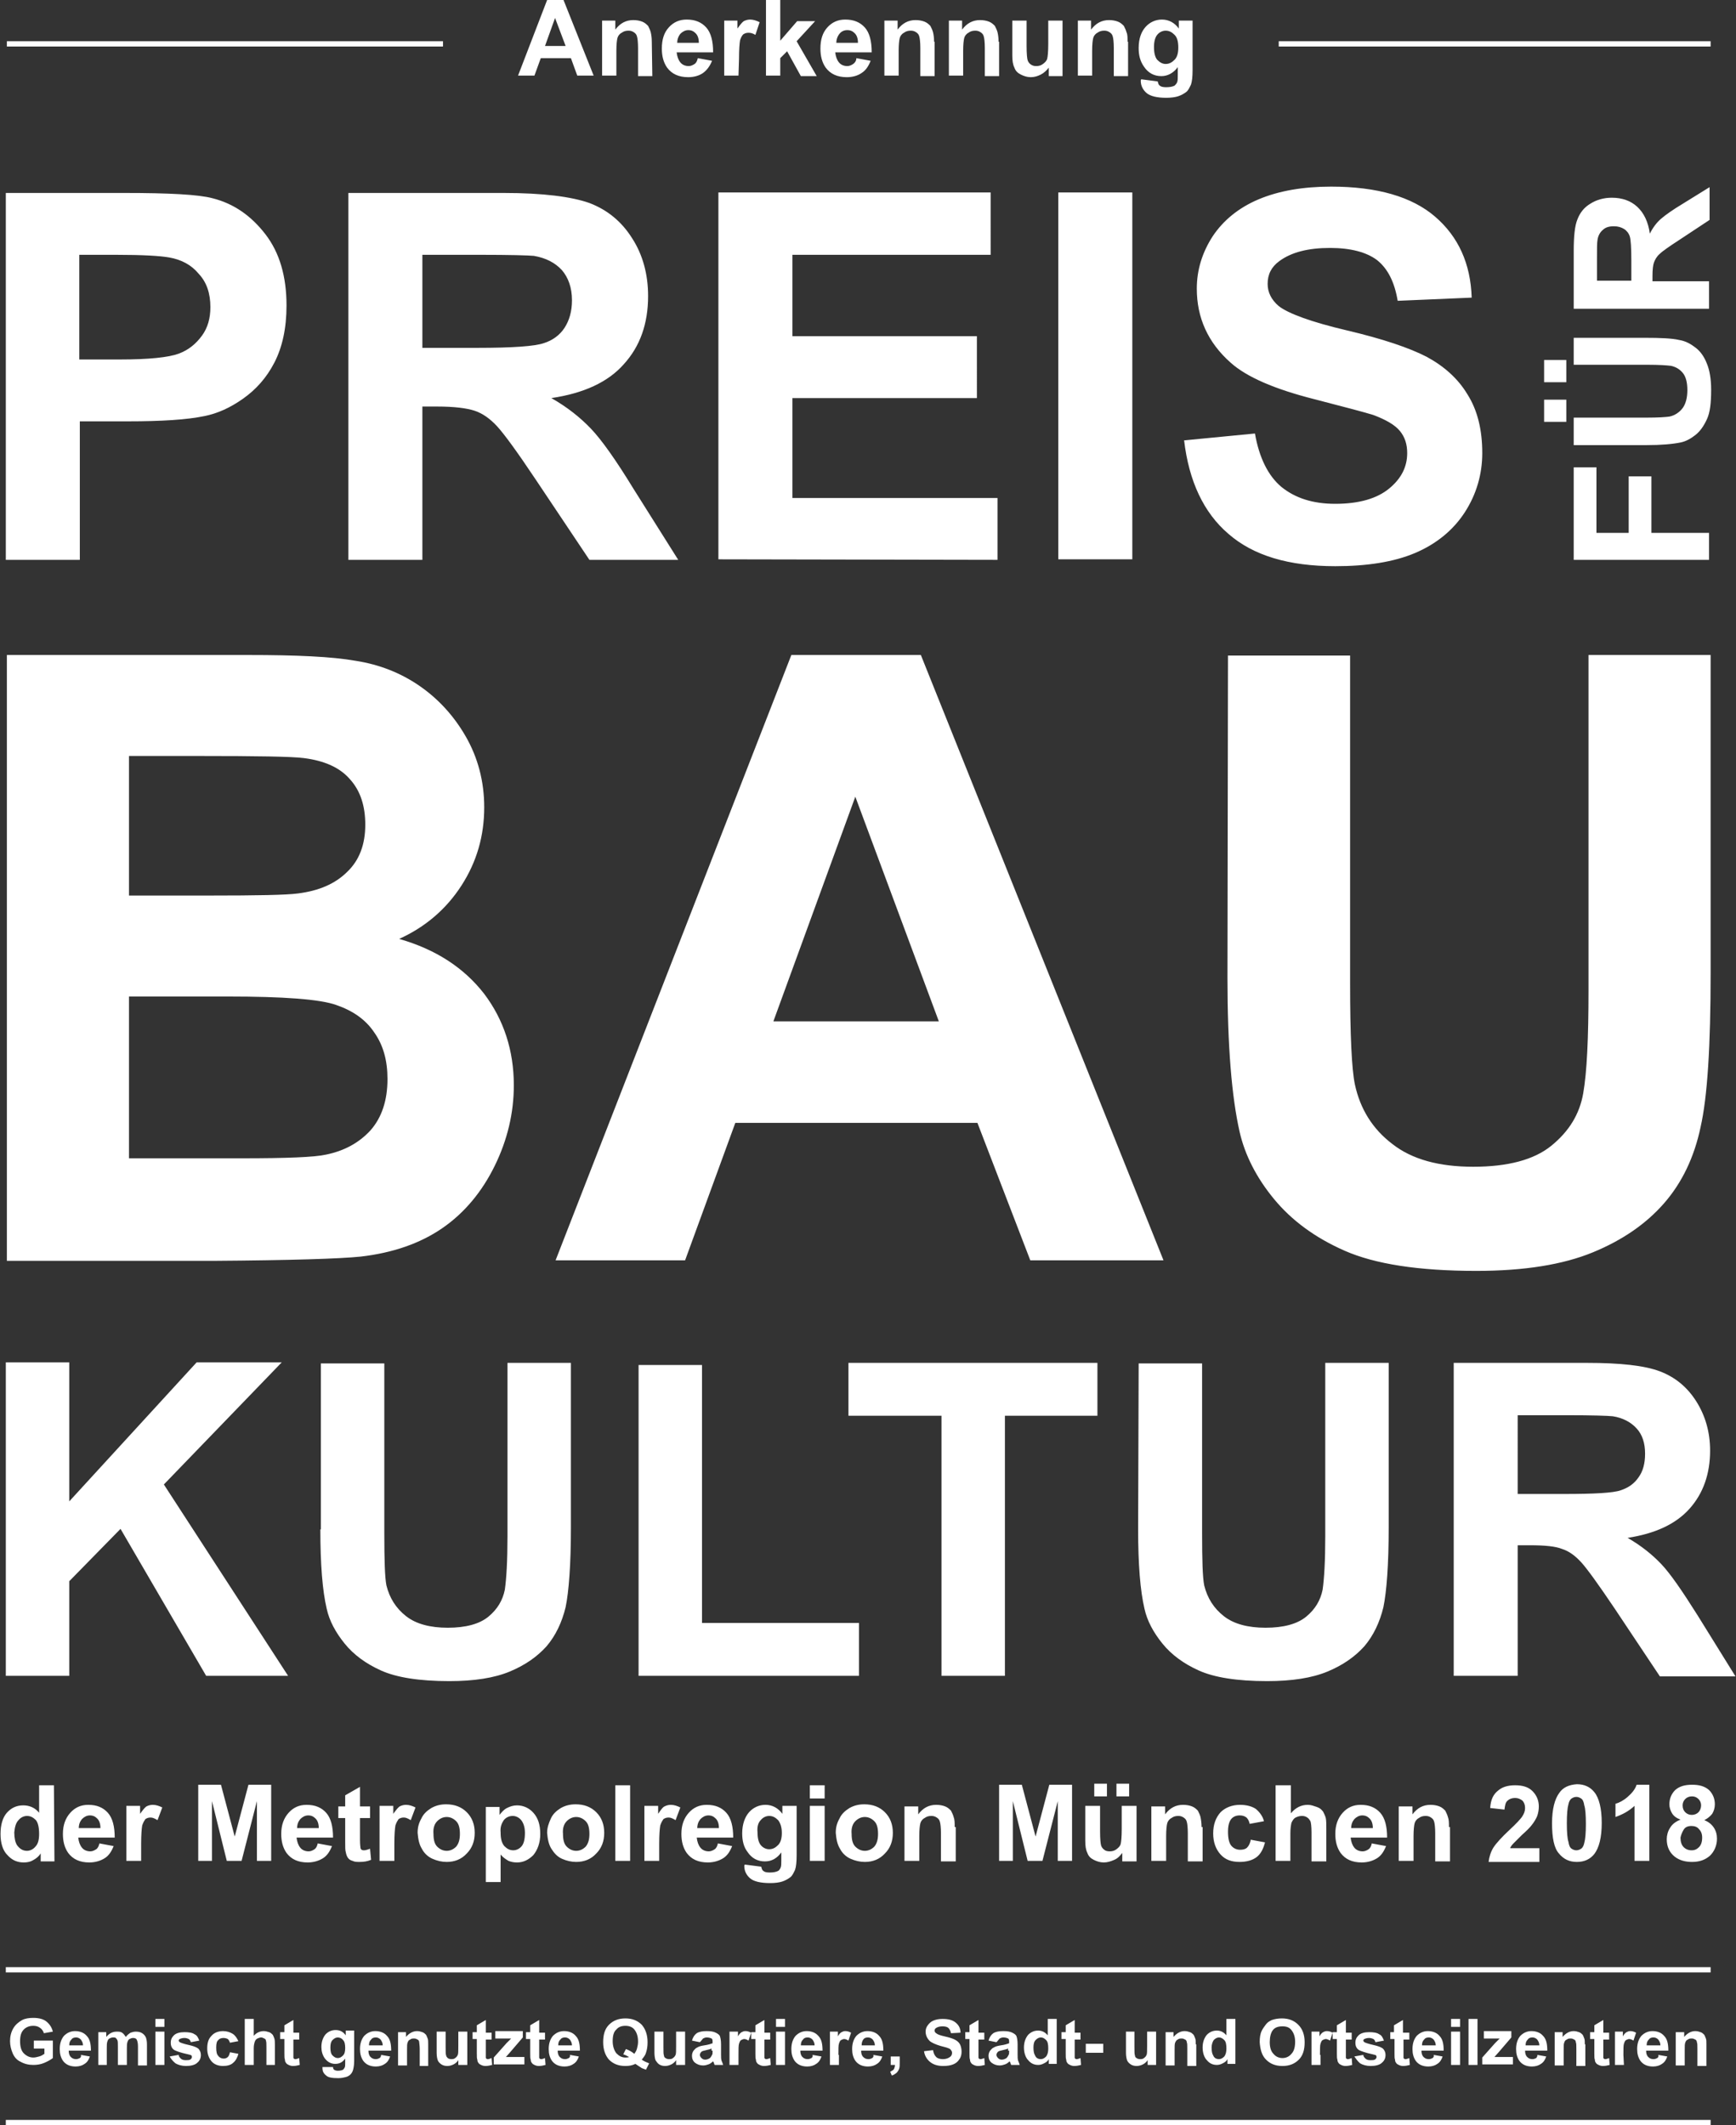
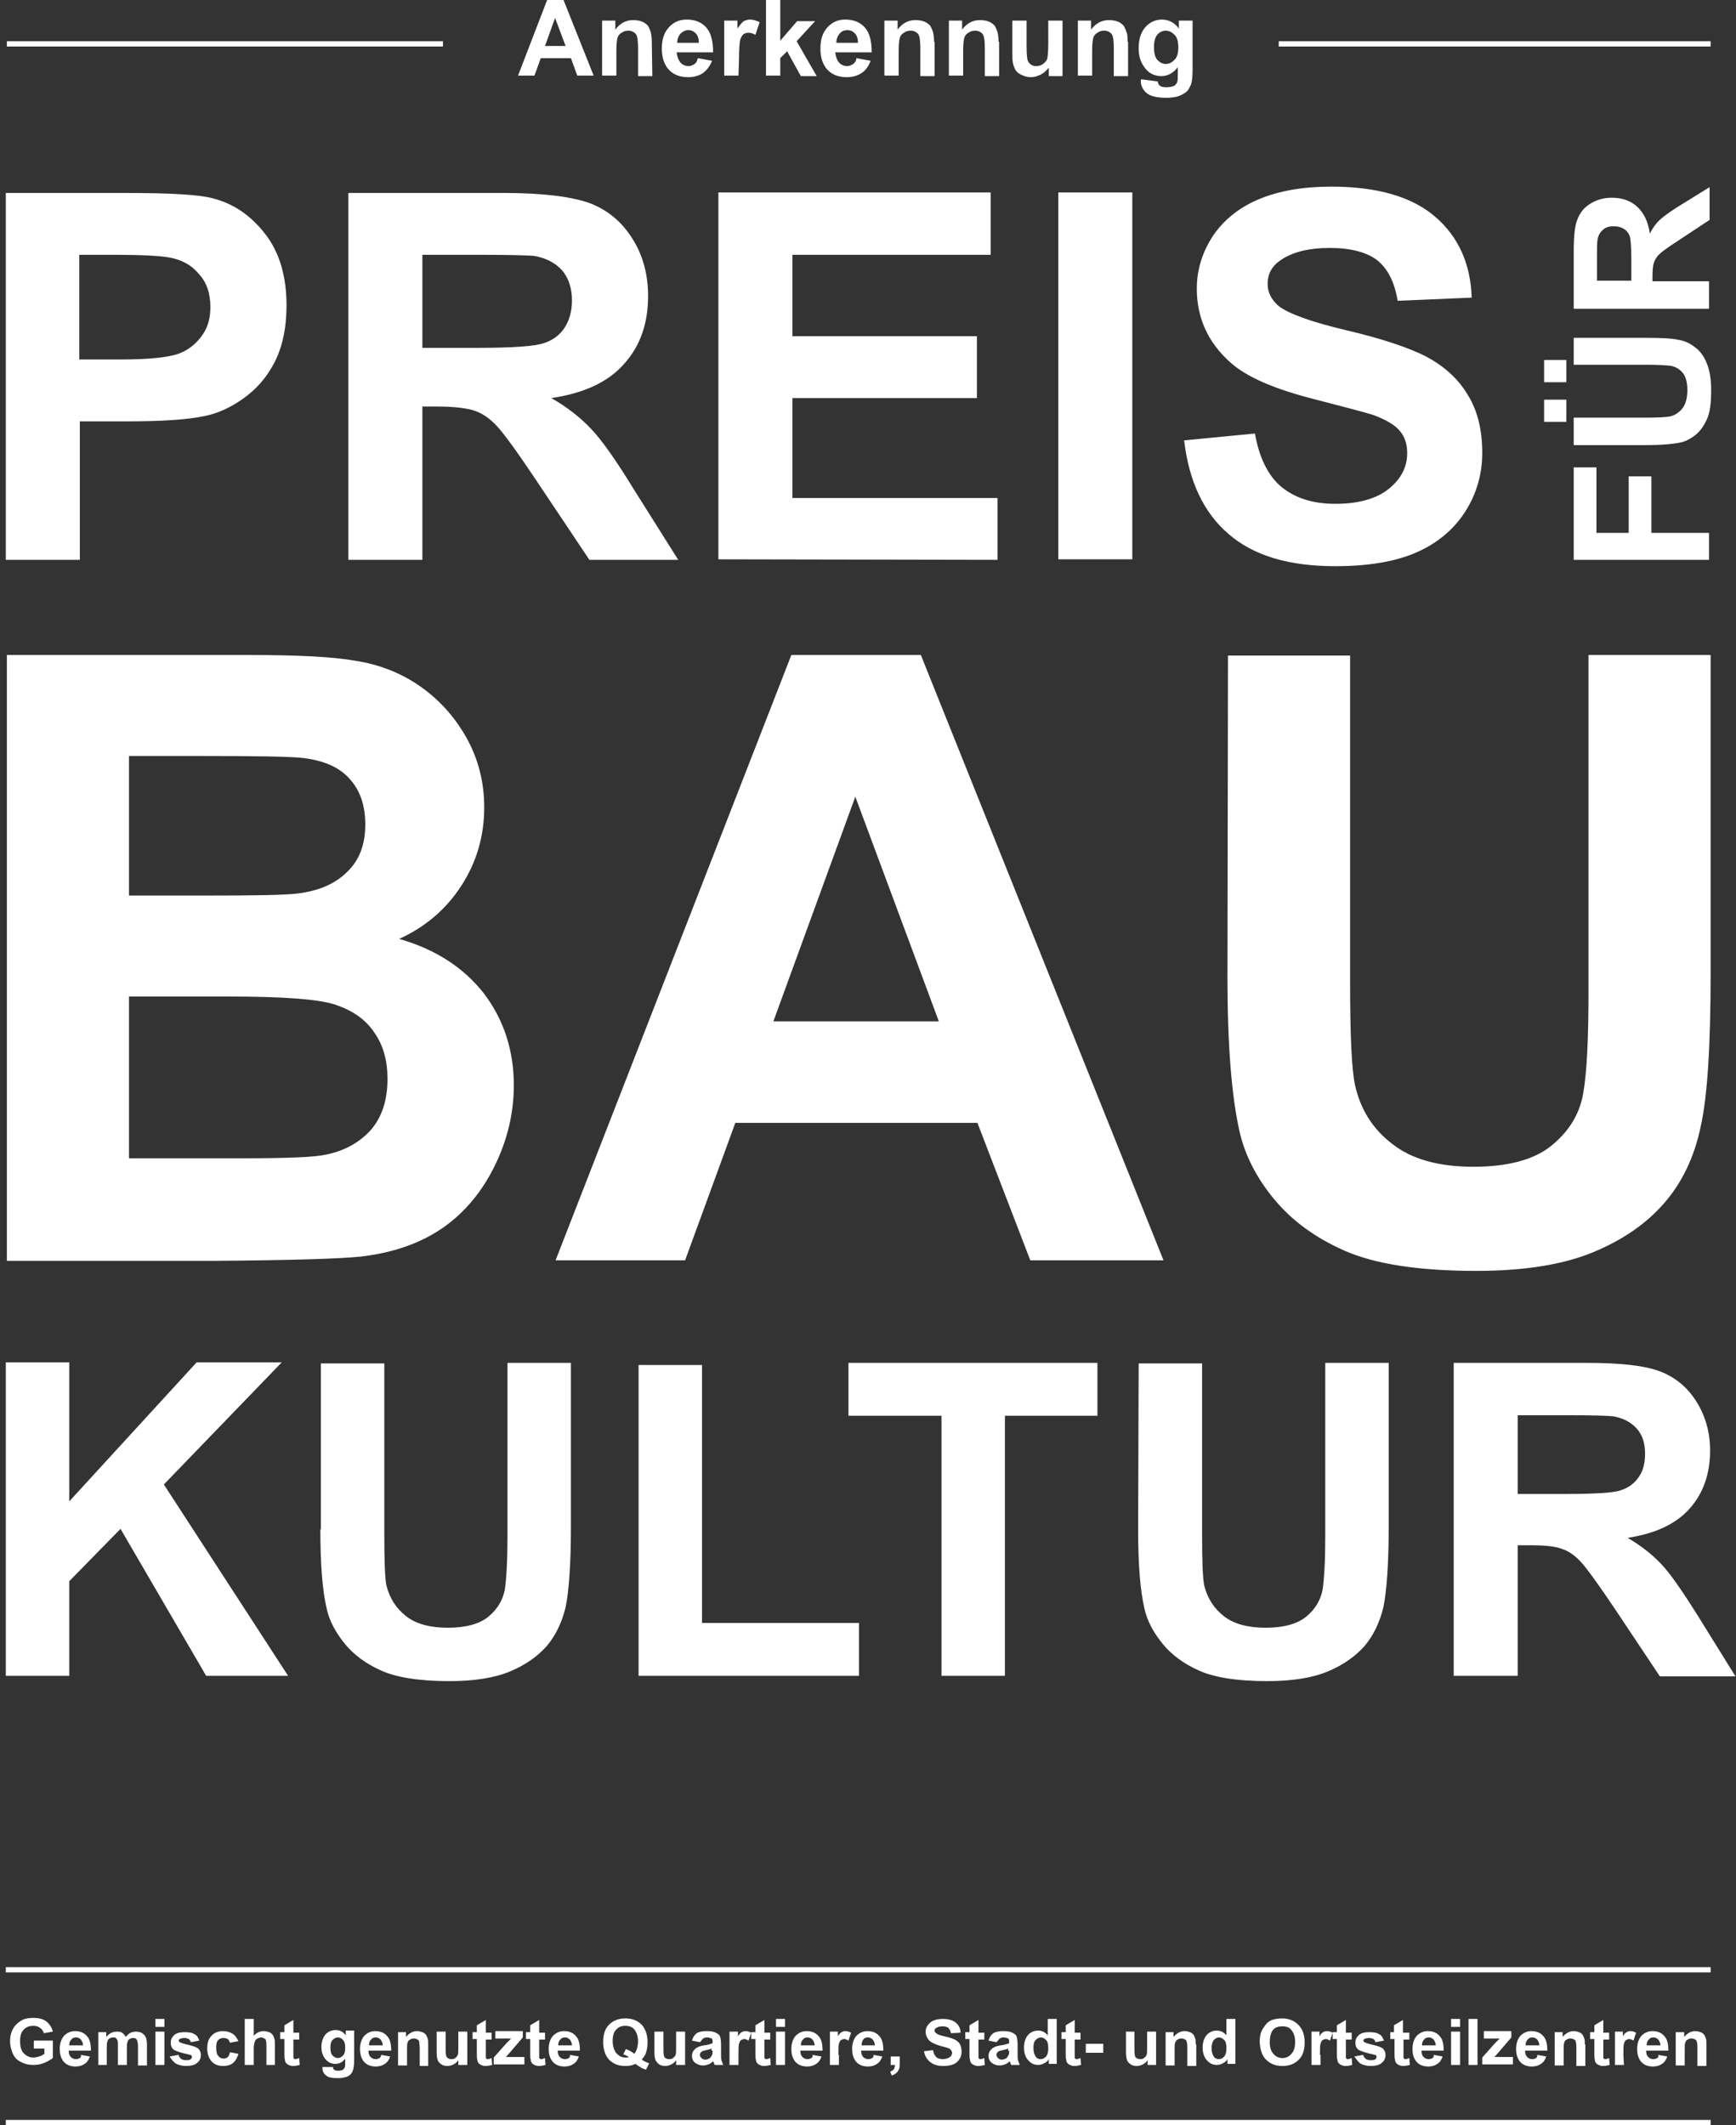
<svg xmlns="http://www.w3.org/2000/svg" version="1.1" id="Ebene_1" x="0px" y="0px" viewBox="0 0 328.4 402" xml:space="preserve">
  <rect x="0" y="0" width="328.4" height="402" fill="#333333" stroke="none" />
  <g>
    <path fill="#FFFFFF" d="M218.9,6.6c0.4-0.5,1-0.8,1.6-0.8c0.7,0,1.2,0.3,1.7,0.8s0.7,1.3,0.7,2.4c0,1-0.2,1.8-0.7,2.3   s-1,0.8-1.7,0.8c-0.6,0-1.1-0.3-1.6-0.8c-0.4-0.5-0.6-1.3-0.6-2.4C218.3,7.9,218.5,7.1,218.9,6.6 M215.8,15.3   c0,0.9,0.4,1.7,1.1,2.3c0.7,0.6,2,0.9,3.7,0.9c0.9,0,1.7-0.1,2.3-0.3c0.6-0.2,1.1-0.5,1.5-0.8s0.6-0.8,0.9-1.4   c0.2-0.6,0.3-1.5,0.3-2.7V3.9H223v1.5c-0.8-1.1-1.9-1.7-3.2-1.7c-1.2,0-2.3,0.5-3.1,1.4s-1.3,2.2-1.3,4c0,1.4,0.3,2.5,1,3.5   c0.8,1.2,1.9,1.8,3.3,1.8c1.2,0,2.3-0.6,3.1-1.7v1.5c0,0.6,0,1-0.1,1.3s-0.3,0.5-0.5,0.7c-0.4,0.2-0.9,0.3-1.6,0.3   c-0.6,0-1-0.1-1.2-0.3c-0.2-0.1-0.3-0.4-0.4-0.8l-3.1-0.4C215.8,15.1,215.8,15.2,215.8,15.3 M213.3,7.9c0-0.8,0-1.4-0.2-1.8   c-0.1-0.4-0.3-0.8-0.5-1.2c-0.3-0.3-0.6-0.6-1.1-0.8c-0.5-0.2-1.1-0.3-1.7-0.3c-1.4,0-2.5,0.6-3.4,1.8V3.9h-2.5v10.4h2.7V9.6   c0-1.2,0.1-2,0.2-2.4c0.1-0.4,0.4-0.8,0.8-1c0.4-0.3,0.8-0.4,1.3-0.4c0.4,0,0.7,0.1,1,0.3s0.5,0.4,0.6,0.8c0.1,0.3,0.2,1.1,0.2,2.2   v5.3h2.7V7.9H213.3z M201,14.3V3.9h-2.7v4.4c0,1.5-0.1,2.4-0.2,2.8c-0.1,0.4-0.4,0.7-0.8,1c-0.4,0.3-0.8,0.4-1.3,0.4   c-0.4,0-0.7-0.1-1-0.3s-0.5-0.5-0.6-0.8s-0.2-1.2-0.2-2.7V3.9h-2.7v6.6c0,1,0.1,1.7,0.4,2.3c0.2,0.6,0.6,1,1.2,1.3   c0.6,0.3,1.2,0.5,1.9,0.5s1.3-0.2,1.9-0.5c0.6-0.3,1.1-0.8,1.5-1.3v1.6h2.6V14.3z M188.9,7.9c0-0.8-0.1-1.4-0.2-1.8   c-0.1-0.4-0.3-0.8-0.5-1.2c-0.3-0.3-0.6-0.6-1.1-0.8c-0.5-0.2-1.1-0.3-1.7-0.3c-1.4,0-2.5,0.6-3.4,1.8V3.9h-2.5v10.4h2.7V9.6   c0-1.2,0.1-2,0.2-2.4c0.1-0.4,0.4-0.8,0.8-1c0.4-0.3,0.8-0.4,1.3-0.4c0.4,0,0.7,0.1,1,0.3c0.3,0.2,0.5,0.4,0.6,0.8   c0.1,0.3,0.2,1.1,0.2,2.2v5.3h2.7V7.9H188.9z M176.7,7.9c0-0.8-0.1-1.4-0.2-1.8c-0.1-0.4-0.3-0.8-0.5-1.2c-0.3-0.3-0.6-0.6-1.1-0.8   c-0.5-0.2-1.1-0.3-1.7-0.3c-1.4,0-2.5,0.6-3.4,1.8V3.9h-2.5v10.4h2.7V9.6c0-1.2,0.1-2,0.2-2.4c0.1-0.4,0.4-0.8,0.8-1   c0.4-0.3,0.8-0.4,1.3-0.4c0.4,0,0.7,0.1,1,0.3c0.3,0.2,0.5,0.4,0.6,0.8c0.1,0.3,0.2,1.1,0.2,2.2v5.3h2.7V7.9H176.7z M158.2,8.2   c0-0.7,0.2-1.3,0.6-1.8s0.9-0.7,1.5-0.7s1,0.2,1.4,0.6s0.6,1,0.6,1.8h-4.1V8.2z M161.4,12.1c-0.3,0.2-0.7,0.4-1.1,0.4   c-0.6,0-1.2-0.2-1.6-0.7c-0.4-0.5-0.6-1.1-0.7-1.9h6.9c0-2.1-0.4-3.7-1.3-4.7c-0.9-1-2.1-1.5-3.7-1.5c-1.4,0-2.5,0.5-3.4,1.5   s-1.3,2.3-1.3,4c0,1.4,0.3,2.6,1,3.6c0.9,1.2,2.2,1.8,4,1.8c1.1,0,2.1-0.3,2.8-0.8c0.8-0.5,1.3-1.3,1.7-2.3L162,11   C162,11.5,161.7,11.9,161.4,12.1 M147.6,14.3V11l1.3-1.3l2.6,4.7h3l-3.8-6.6l3.5-3.8h-3.4l-3.2,3.7V0h-2.7v14.3H147.6z M139.8,11.1   c0-1.8,0.1-2.9,0.2-3.5c0.2-0.6,0.4-0.9,0.6-1.1c0.3-0.2,0.6-0.3,1-0.3s0.8,0.1,1.3,0.4l0.8-2.4c-0.6-0.3-1.2-0.5-1.8-0.5   c-0.4,0-0.8,0.1-1.2,0.3c-0.3,0.2-0.7,0.7-1.2,1.4V3.9H137v10.4h2.7L139.8,11.1L139.8,11.1z M128.1,8.2c0-0.7,0.2-1.3,0.6-1.8   c0.4-0.4,0.9-0.7,1.5-0.7s1,0.2,1.4,0.6s0.6,1,0.6,1.8h-4.1V8.2z M131.4,12.1c-0.3,0.2-0.7,0.4-1.1,0.4c-0.6,0-1.2-0.2-1.6-0.7   c-0.4-0.5-0.6-1.1-0.7-1.9h6.9c0-2.1-0.4-3.7-1.3-4.7c-0.9-1-2.1-1.5-3.7-1.5c-1.4,0-2.5,0.5-3.4,1.5s-1.3,2.3-1.3,4   c0,1.4,0.3,2.6,1,3.6c0.9,1.2,2.2,1.8,4,1.8c1.1,0,2.1-0.3,2.8-0.8s1.3-1.3,1.7-2.3L132,11C131.9,11.5,131.7,11.9,131.4,12.1    M123.3,7.9c0-0.8-0.1-1.4-0.2-1.8c-0.1-0.4-0.3-0.8-0.5-1.2c-0.3-0.3-0.6-0.6-1.1-0.8c-0.5-0.2-1.1-0.3-1.7-0.3   c-1.4,0-2.5,0.6-3.4,1.8V3.9h-2.5v10.4h2.7V9.6c0-1.2,0.1-2,0.2-2.4s0.4-0.8,0.8-1c0.4-0.3,0.8-0.4,1.3-0.4c0.4,0,0.7,0.1,1,0.3   c0.3,0.2,0.5,0.4,0.6,0.8c0.1,0.3,0.2,1.1,0.2,2.2v5.3h2.7L123.3,7.9L123.3,7.9z M103.1,8.7l1.9-5.3l2,5.3H103.1z M106.6,0h-3.1   L98,14.3h3.1l1.2-3.3h5.7l1.2,3.3h3.1L106.6,0z" />
  </g>
  <rect x="241.9" y="7.8" fill="#FFFFFF" width="81.7" height="1" />
  <rect x="1.3" y="7.8" fill="#FFFFFF" width="82.5" height="1" />
  <g>
-     <path fill="#FFFFFF" d="M232.4,101c4.7,4.1,11.4,6.1,20.2,6.1c6,0,11.1-0.8,15.1-2.5s7.2-4.3,9.4-7.7s3.3-7.2,3.3-11.2   c0-4.4-0.9-8.1-2.8-11.1c-1.8-3-4.4-5.3-7.7-7.1c-3.3-1.7-8.3-3.4-15.1-5c-6.8-1.6-11.1-3.2-12.9-4.6c-1.4-1.2-2.1-2.6-2.1-4.2   c0-1.8,0.7-3.2,2.2-4.3c2.3-1.7,5.5-2.5,9.6-2.5c3.9,0,6.9,0.8,8.9,2.3c2,1.6,3.3,4.1,3.9,7.7l14-0.6c-0.2-6.4-2.5-11.5-6.9-15.3   s-11-5.7-19.7-5.7c-5.3,0-9.9,0.8-13.7,2.4c-3.8,1.6-6.7,4-8.7,7c-2,3.1-3,6.4-3,9.9c0,5.5,2.1,10.2,6.4,14c3,2.7,8.3,5,15.8,6.9   c5.8,1.5,9.6,2.5,11.2,3c2.4,0.9,4.1,1.9,5,3c1,1.2,1.4,2.6,1.4,4.2c0,2.6-1.1,4.8-3.4,6.7c-2.3,1.9-5.7,2.9-10.2,2.9   c-4.3,0-7.6-1.1-10.2-3.2c-2.5-2.1-4.2-5.5-5-10.1L224,83.3C224.9,91,227.7,97,232.4,101 M214.2,36.4h-14v69.4h14V36.4z    M188.7,105.9V94.2h-38.8V75.3h34.9V63.6h-34.9V48.2h37.5V36.4h-51.5v69.4L188.7,105.9L188.7,105.9z M79.9,48.2h10.9   c5.7,0,9.1,0.1,10.2,0.2c2.3,0.4,4,1.3,5.3,2.7c1.2,1.4,1.9,3.3,1.9,5.7c0,2.1-0.5,3.8-1.4,5.2s-2.3,2.4-3.9,2.9   c-1.7,0.6-5.9,0.9-12.6,0.9H79.9V48.2z M79.9,105.9v-29h2.8c3.2,0,5.6,0.3,7.1,0.8s2.9,1.5,4.2,2.9c1.3,1.4,3.8,4.8,7.4,10.2   l10.1,15.1h16.8l-8.5-13.5c-3.3-5.4-6-9.2-8-11.3c-2-2.1-4.5-4.1-7.5-5.8c6.1-0.9,10.7-3,13.7-6.4c3.1-3.4,4.6-7.7,4.6-12.9   c0-4.1-1-7.8-3-10.9c-2-3.2-4.7-5.4-8.1-6.7c-3.4-1.2-8.8-1.9-16.2-1.9H65.9v69.4C65.9,105.9,79.9,105.9,79.9,105.9z M21.9,48.2   c5.1,0,8.4,0.2,10.1,0.5c2.3,0.4,4.2,1.4,5.6,3.1c1.5,1.6,2.2,3.7,2.2,6.3c0,2.1-0.5,3.9-1.6,5.4s-2.5,2.7-4.4,3.4   c-1.9,0.7-5.6,1.1-11.1,1.1H15V48.2H21.9z M15.1,105.9V79.7h9.1c6.3,0,11.2-0.3,14.5-1c2.5-0.5,4.9-1.6,7.3-3.3   c2.4-1.7,4.4-3.9,5.9-6.8s2.3-6.5,2.3-10.8c0-5.5-1.3-10-4-13.5s-6-5.8-10-6.8c-2.6-0.7-8.1-1-16.7-1H1.1v69.4   C1.1,105.9,15.1,105.9,15.1,105.9z" />
+     <path fill="#FFFFFF" d="M232.4,101c4.7,4.1,11.4,6.1,20.2,6.1c6,0,11.1-0.8,15.1-2.5s7.2-4.3,9.4-7.7s3.3-7.2,3.3-11.2   c0-4.4-0.9-8.1-2.8-11.1c-1.8-3-4.4-5.3-7.7-7.1c-3.3-1.7-8.3-3.4-15.1-5c-6.8-1.6-11.1-3.2-12.9-4.6c-1.4-1.2-2.1-2.6-2.1-4.2   c0-1.8,0.7-3.2,2.2-4.3c2.3-1.7,5.5-2.5,9.6-2.5c3.9,0,6.9,0.8,8.9,2.3c2,1.6,3.3,4.1,3.9,7.7l14-0.6c-0.2-6.4-2.5-11.5-6.9-15.3   s-11-5.7-19.7-5.7c-5.3,0-9.9,0.8-13.7,2.4c-3.8,1.6-6.7,4-8.7,7c-2,3.1-3,6.4-3,9.9c0,5.5,2.1,10.2,6.4,14c3,2.7,8.3,5,15.8,6.9   c5.8,1.5,9.6,2.5,11.2,3c2.4,0.9,4.1,1.9,5,3c1,1.2,1.4,2.6,1.4,4.2c0,2.6-1.1,4.8-3.4,6.7c-2.3,1.9-5.7,2.9-10.2,2.9   c-4.3,0-7.6-1.1-10.2-3.2c-2.5-2.1-4.2-5.5-5-10.1L224,83.3C224.9,91,227.7,97,232.4,101 M214.2,36.4h-14v69.4h14z    M188.7,105.9V94.2h-38.8V75.3h34.9V63.6h-34.9V48.2h37.5V36.4h-51.5v69.4L188.7,105.9L188.7,105.9z M79.9,48.2h10.9   c5.7,0,9.1,0.1,10.2,0.2c2.3,0.4,4,1.3,5.3,2.7c1.2,1.4,1.9,3.3,1.9,5.7c0,2.1-0.5,3.8-1.4,5.2s-2.3,2.4-3.9,2.9   c-1.7,0.6-5.9,0.9-12.6,0.9H79.9V48.2z M79.9,105.9v-29h2.8c3.2,0,5.6,0.3,7.1,0.8s2.9,1.5,4.2,2.9c1.3,1.4,3.8,4.8,7.4,10.2   l10.1,15.1h16.8l-8.5-13.5c-3.3-5.4-6-9.2-8-11.3c-2-2.1-4.5-4.1-7.5-5.8c6.1-0.9,10.7-3,13.7-6.4c3.1-3.4,4.6-7.7,4.6-12.9   c0-4.1-1-7.8-3-10.9c-2-3.2-4.7-5.4-8.1-6.7c-3.4-1.2-8.8-1.9-16.2-1.9H65.9v69.4C65.9,105.9,79.9,105.9,79.9,105.9z M21.9,48.2   c5.1,0,8.4,0.2,10.1,0.5c2.3,0.4,4.2,1.4,5.6,3.1c1.5,1.6,2.2,3.7,2.2,6.3c0,2.1-0.5,3.9-1.6,5.4s-2.5,2.7-4.4,3.4   c-1.9,0.7-5.6,1.1-11.1,1.1H15V48.2H21.9z M15.1,105.9V79.7h9.1c6.3,0,11.2-0.3,14.5-1c2.5-0.5,4.9-1.6,7.3-3.3   c2.4-1.7,4.4-3.9,5.9-6.8s2.3-6.5,2.3-10.8c0-5.5-1.3-10-4-13.5s-6-5.8-10-6.8c-2.6-0.7-8.1-1-16.7-1H1.1v69.4   C1.1,105.9,15.1,105.9,15.1,105.9z" />
    <path fill="#FFFFFF" d="M232.2,185c0,12.8,0.8,22.5,2.3,29.1c1,4.4,3.2,8.7,6.5,12.7s7.7,7.3,13.4,9.8c5.7,2.5,13.9,3.8,24.9,3.8   c9.1,0,16.4-1.2,22-3.5s10.1-5.4,13.5-9.3c3.4-3.9,5.7-8.7,6.9-14.4c1.3-5.7,1.9-15.4,1.9-29.1v-60.2h-23.1v63.4   c0,9.1-0.3,15.5-1,19.5s-2.7,7.2-6,9.9s-8.3,4-14.8,4s-11.6-1.4-15.3-4.3c-3.7-2.8-6.1-6.6-7.1-11.3c-0.6-2.9-0.9-9.3-0.9-19.1v-62   h-23.1L232.2,185L232.2,185z M146.3,193.2l15.5-42.5l15.8,42.5H146.3z M174.2,123.9h-24.5l-44.6,114.5h24.5l9.5-26h45.8l10,26h25.2   L174.2,123.9z M43.1,188.5c10.5,0,17.4,0.5,20.5,1.6c3.2,1.1,5.6,2.8,7.2,5.2c1.7,2.4,2.5,5.3,2.5,8.8c0,4.1-1.1,7.3-3.2,9.7   c-2.2,2.4-5,3.9-8.4,4.6c-2.2,0.5-7.5,0.7-15.9,0.7H24.4v-30.6H43.1z M37.7,143c10.9,0,17.5,0.1,19.8,0.4c3.9,0.5,6.8,1.8,8.7,4   c2,2.2,2.9,5.1,2.9,8.6c0,3.7-1.1,6.7-3.4,8.9c-2.3,2.3-5.4,3.6-9.3,4.1c-2.2,0.3-7.8,0.4-16.8,0.4H24.4V143H37.7z M1.3,238.5h39   c14.7-0.1,24-0.4,27.9-0.8c6.1-0.7,11.3-2.5,15.5-5.4s7.5-6.9,9.9-11.8c2.4-4.9,3.6-10,3.6-15.2c0-6.6-1.9-12.4-5.6-17.3   c-3.8-4.9-9.1-8.4-16.1-10.4c4.9-2.2,8.9-5.6,11.8-10.1s4.3-9.4,4.3-14.8c0-4.9-1.2-9.4-3.5-13.4s-5.3-7.2-8.8-9.6   c-3.5-2.4-7.5-4-12-4.7c-4.5-0.8-11.2-1.1-20.3-1.1H1.3V238.5z" />
    <path fill="#FFFFFF" d="M287.1,267.7h9.3c4.8,0,7.8,0.1,8.7,0.2c1.9,0.3,3.4,1.1,4.5,2.3c1.1,1.2,1.6,2.8,1.6,4.8   c0,1.8-0.4,3.3-1.2,4.4c-0.8,1.2-1.9,2-3.4,2.5c-1.4,0.5-5,0.7-10.7,0.7h-8.8V267.7z M287.1,317v-24.7h2.4c2.7,0,4.8,0.2,6,0.7   c1.3,0.4,2.5,1.3,3.6,2.5s3.2,4.1,6.3,8.7l8.6,12.9h14.3l-7.2-11.6c-2.9-4.6-5.1-7.8-6.8-9.6c-1.7-1.8-3.8-3.5-6.4-5   c5.2-0.8,9.1-2.6,11.7-5.5s3.9-6.6,3.9-11c0-3.5-0.9-6.6-2.6-9.3c-1.7-2.7-4-4.6-6.9-5.7s-7.5-1.6-13.8-1.6H275V317H287.1z    M215.3,289.3c0,6.6,0.4,11.6,1.2,15c0.5,2.3,1.7,4.5,3.4,6.6s4,3.8,6.9,5.1c2.9,1.3,7.2,2,12.9,2c4.7,0,8.5-0.6,11.4-1.8   s5.2-2.8,7-4.8c1.7-2,2.9-4.5,3.6-7.4c0.6-2.9,1-8,1-15.1v-31.1h-12v32.8c0,4.7-0.2,8-0.5,10.1c-0.4,2-1.4,3.7-3.1,5.1   c-1.7,1.4-4.3,2.1-7.7,2.1c-3.3,0-6-0.7-7.9-2.2s-3.1-3.4-3.7-5.8c-0.3-1.5-0.4-4.8-0.4-9.9v-32.1h-12L215.3,289.3L215.3,289.3z    M190.1,317v-49.2h17.5v-10h-47.1v10h17.6V317H190.1z M162.5,317v-10h-29.7v-48.8h-12V317H162.5z M60.6,289.3   c0,6.6,0.4,11.6,1.2,15c0.5,2.3,1.7,4.5,3.4,6.6s4,3.8,6.9,5.1c2.9,1.3,7.2,2,12.9,2c4.7,0,8.5-0.6,11.4-1.8s5.2-2.8,7-4.8   c1.7-2,2.9-4.5,3.6-7.4c0.6-2.9,1-8,1-15.1v-31.1H96v32.8c0,4.7-0.2,8-0.5,10.1c-0.4,2-1.4,3.7-3.1,5.1s-4.3,2.1-7.7,2.1   c-3.3,0-6-0.7-7.9-2.2s-3.1-3.4-3.7-5.8c-0.3-1.5-0.4-4.8-0.4-9.9v-32.1h-12v31.4H60.6z M13.1,317v-17.9l9.7-9.9L39,317h15.5   L31,280.8l22.3-23.1H37.2L13.1,284v-26.3h-12V317H13.1z" />
    <path fill="#FFFFFF" d="M322.8,386.7c0-0.5,0-0.9-0.1-1.1c-0.1-0.3-0.2-0.5-0.3-0.7c-0.2-0.2-0.4-0.4-0.7-0.5   c-0.3-0.1-0.6-0.2-1-0.2c-0.8,0-1.5,0.4-2.1,1.1v-0.9H317v6.3h1.7v-2.9c0-0.7,0-1.2,0.1-1.4c0.1-0.3,0.2-0.5,0.5-0.6   c0.2-0.2,0.5-0.2,0.8-0.2c0.2,0,0.4,0.1,0.6,0.2s0.3,0.3,0.3,0.5c0.1,0.2,0.1,0.6,0.1,1.3v3.2h1.7L322.8,386.7L322.8,386.7z    M311.5,386.9c0-0.5,0.1-0.8,0.4-1.1c0.2-0.3,0.5-0.4,0.9-0.4c0.3,0,0.6,0.1,0.9,0.4c0.2,0.3,0.4,0.6,0.4,1.1H311.5z M313.5,389.3   c-0.2,0.1-0.4,0.2-0.7,0.2c-0.4,0-0.7-0.1-1-0.4s-0.4-0.7-0.4-1.2h4.2c0-1.3-0.2-2.2-0.8-2.8c-0.5-0.6-1.3-0.9-2.2-0.9   c-0.8,0-1.5,0.3-2.1,0.9c-0.5,0.6-0.8,1.4-0.8,2.5c0,0.9,0.2,1.6,0.6,2.2c0.5,0.7,1.3,1.1,2.4,1.1c0.7,0,1.3-0.2,1.7-0.5   c0.5-0.3,0.8-0.8,1-1.4l-1.7-0.3C313.8,388.9,313.7,389.2,313.5,389.3 M307.1,388.7c0-1.1,0-1.8,0.1-2.1c0.1-0.3,0.2-0.6,0.4-0.7   c0.2-0.1,0.4-0.2,0.6-0.2s0.5,0.1,0.8,0.3l0.5-1.5c-0.4-0.2-0.7-0.3-1.1-0.3c-0.3,0-0.5,0.1-0.7,0.2s-0.5,0.4-0.7,0.8v-0.9h-1.5   v6.3h1.7L307.1,388.7L307.1,388.7z M303.3,384.3v-2.2l-1.7,1v1.3h-0.8v1.3h0.8v2.7c0,0.6,0,1,0.1,1.2c0,0.3,0.1,0.5,0.2,0.6   c0.1,0.2,0.3,0.3,0.5,0.4s0.5,0.2,0.8,0.2c0.5,0,0.9-0.1,1.3-0.2l-0.1-1.3c-0.3,0.1-0.5,0.2-0.7,0.2c-0.1,0-0.2,0-0.3-0.1   c-0.1-0.1-0.1-0.1-0.1-0.2s0-0.4,0-0.9v-2.5h1.1v-1.3h-1.1V384.3z M299.8,386.7c0-0.5,0-0.9-0.1-1.1c-0.1-0.3-0.2-0.5-0.3-0.7   c-0.2-0.2-0.4-0.4-0.7-0.5c-0.3-0.1-0.6-0.2-1-0.2c-0.8,0-1.5,0.4-2.1,1.1v-0.9h-1.5v6.3h1.7v-2.9c0-0.7,0-1.2,0.1-1.4   c0.1-0.3,0.2-0.5,0.5-0.6c0.2-0.2,0.5-0.2,0.8-0.2c0.2,0,0.4,0.1,0.6,0.2s0.3,0.3,0.3,0.5c0.1,0.2,0.1,0.6,0.1,1.3v3.2h1.7v-4.1   H299.8z M288.6,386.9c0-0.5,0.1-0.8,0.4-1.1c0.2-0.3,0.5-0.4,0.9-0.4c0.3,0,0.6,0.1,0.9,0.4c0.2,0.3,0.4,0.6,0.4,1.1H288.6z    M290.6,389.3c-0.2,0.1-0.4,0.2-0.7,0.2c-0.4,0-0.7-0.1-1-0.4s-0.4-0.7-0.4-1.2h4.2c0-1.3-0.2-2.2-0.8-2.8   c-0.5-0.6-1.3-0.9-2.2-0.9c-0.8,0-1.5,0.3-2.1,0.9c-0.5,0.6-0.8,1.4-0.8,2.5c0,0.9,0.2,1.6,0.6,2.2c0.5,0.7,1.3,1.1,2.4,1.1   c0.7,0,1.3-0.2,1.7-0.5c0.5-0.3,0.8-0.8,1-1.4l-1.7-0.3C290.9,388.9,290.7,389.2,290.6,389.3 M286.2,390.6v-1.5h-2.6   c-0.1,0-0.4,0-0.9,0l0.8-0.9l2.4-2.8v-1.2h-5.2v1.4h2.2c0.3,0,0.6,0,0.8,0c-0.2,0.2-0.5,0.5-0.9,0.9l-2.4,2.7v1.3h5.8V390.6z    M279.5,381.9h-1.7v8.7h1.7V381.9z M276.2,384.3h-1.7v6.3h1.7V384.3z M276.2,381.9h-1.7v1.5h1.7V381.9z M269,386.9   c0-0.5,0.1-0.8,0.4-1.1c0.2-0.3,0.5-0.4,0.9-0.4c0.3,0,0.6,0.1,0.9,0.4c0.2,0.3,0.4,0.6,0.4,1.1H269z M271,389.3   c-0.2,0.1-0.4,0.2-0.7,0.2c-0.4,0-0.7-0.1-1-0.4s-0.4-0.7-0.4-1.2h4.2c0-1.3-0.2-2.2-0.8-2.8c-0.5-0.6-1.3-0.9-2.2-0.9   c-0.8,0-1.5,0.3-2.1,0.9c-0.5,0.6-0.8,1.4-0.8,2.5c0,0.9,0.2,1.6,0.6,2.2c0.5,0.7,1.3,1.1,2.4,1.1c0.7,0,1.3-0.2,1.7-0.5   c0.5-0.3,0.8-0.8,1-1.4l-1.7-0.3C271.3,388.9,271.2,389.2,271,389.3 M265.4,384.3v-2.2l-1.7,1v1.3H263v1.3h0.8v2.7   c0,0.6,0,1,0.1,1.2c0,0.3,0.1,0.5,0.2,0.6c0.1,0.2,0.3,0.3,0.5,0.4s0.5,0.2,0.8,0.2c0.5,0,0.9-0.1,1.3-0.2l-0.1-1.3   c-0.3,0.1-0.5,0.2-0.7,0.2c-0.1,0-0.2,0-0.3-0.1s-0.1-0.1-0.1-0.2s0-0.4,0-0.9v-2.5h1.1v-1.3h-1.2V384.3z M257.3,390.3   c0.5,0.3,1.2,0.5,2,0.5c0.9,0,1.7-0.2,2.1-0.6c0.5-0.4,0.7-0.9,0.7-1.5c0-0.5-0.2-0.9-0.5-1.2c-0.4-0.3-1-0.5-1.9-0.7   s-1.4-0.4-1.6-0.5c-0.1-0.1-0.2-0.2-0.2-0.3c0-0.1,0.1-0.3,0.2-0.3c0.2-0.1,0.5-0.2,0.9-0.2c0.3,0,0.6,0.1,0.8,0.2   c0.2,0.1,0.3,0.3,0.4,0.6l1.6-0.3c-0.2-0.5-0.4-1-0.9-1.2c-0.4-0.3-1.1-0.4-1.9-0.4c-0.9,0-1.6,0.2-2,0.6s-0.6,0.8-0.6,1.4   s0.2,1.1,0.7,1.4c0.4,0.2,1.2,0.5,2.6,0.8c0.3,0.1,0.5,0.1,0.6,0.2s0.1,0.2,0.1,0.3c0,0.2-0.1,0.3-0.2,0.4c-0.2,0.2-0.5,0.2-1,0.2   c-0.4,0-0.7-0.1-0.9-0.3c-0.2-0.2-0.4-0.4-0.4-0.7l-1.7,0.3C256.5,389.4,256.8,389.9,257.3,390.3 M254.6,384.3v-2.2l-1.7,1v1.3   h-0.8v1.3h0.8v2.7c0,0.6,0,1,0.1,1.2c0,0.3,0.1,0.5,0.2,0.6c0.1,0.2,0.3,0.3,0.5,0.4s0.5,0.2,0.8,0.2c0.5,0,0.9-0.1,1.3-0.2   l-0.1-1.3c-0.3,0.1-0.5,0.2-0.7,0.2c-0.1,0-0.2,0-0.3-0.1s-0.1-0.1-0.1-0.2s0-0.4,0-0.9v-2.5h1.1v-1.3h-1.1V384.3z M249.7,388.7   c0-1.1,0-1.8,0.1-2.1c0.1-0.3,0.2-0.6,0.4-0.7s0.4-0.2,0.6-0.2c0.2,0,0.5,0.1,0.8,0.3l0.5-1.5c-0.4-0.2-0.7-0.3-1.1-0.3   c-0.3,0-0.5,0.1-0.7,0.2s-0.5,0.4-0.7,0.8v-0.9h-1.5v6.3h1.7v-1.9H249.7z M240.8,384c0.4-0.5,1-0.7,1.8-0.7s1.3,0.2,1.7,0.7   s0.7,1.2,0.7,2.2s-0.2,1.8-0.7,2.3c-0.4,0.5-1,0.8-1.7,0.8s-1.3-0.3-1.7-0.8c-0.5-0.5-0.7-1.3-0.7-2.2   C240.2,385.3,240.4,384.5,240.8,384 M239.5,389.6c0.8,0.8,1.8,1.2,3.1,1.2s2.3-0.4,3.1-1.2c0.8-0.8,1.1-1.9,1.1-3.3   s-0.4-2.5-1.2-3.3s-1.8-1.2-3.1-1.2c-0.7,0-1.3,0.1-1.9,0.3c-0.4,0.2-0.8,0.4-1.1,0.8s-0.6,0.8-0.8,1.2c-0.3,0.6-0.4,1.3-0.4,2.2   C238.4,387.7,238.7,388.8,239.5,389.6 M229.6,385.9c0.3-0.3,0.6-0.5,1-0.5s0.7,0.2,1,0.5s0.4,0.8,0.4,1.6c0,0.6-0.1,1.1-0.4,1.5   c-0.3,0.3-0.6,0.5-1,0.5c-0.5,0-0.9-0.2-1.1-0.7c-0.2-0.3-0.3-0.8-0.3-1.5C229.2,386.7,229.4,386.2,229.6,385.9 M233.7,381.9H232   v3.1c-0.5-0.6-1.1-0.9-1.8-0.9c-0.8,0-1.4,0.3-1.9,0.8c-0.5,0.6-0.8,1.4-0.8,2.4s0.3,1.9,0.8,2.4c0.5,0.6,1.1,0.9,1.9,0.9   c0.4,0,0.7-0.1,1.1-0.3c0.4-0.2,0.7-0.4,0.9-0.8v0.9h1.5V381.9z M226.2,386.7c0-0.5,0-0.9-0.1-1.1c-0.1-0.3-0.2-0.5-0.3-0.7   c-0.2-0.2-0.4-0.4-0.7-0.5s-0.6-0.2-1-0.2c-0.8,0-1.5,0.4-2.1,1.1v-0.9h-1.5v6.3h1.7v-2.9c0-0.7,0-1.2,0.1-1.4s0.2-0.5,0.5-0.6   c0.2-0.2,0.5-0.2,0.8-0.2c0.2,0,0.4,0.1,0.6,0.2c0.2,0.1,0.3,0.3,0.3,0.5c0.1,0.2,0.1,0.6,0.1,1.3v3.2h1.7v-4.1H226.2z    M218.7,390.6v-6.3H217v2.7c0,0.9,0,1.5-0.1,1.7s-0.2,0.4-0.5,0.6c-0.2,0.2-0.5,0.2-0.8,0.2c-0.2,0-0.5-0.1-0.6-0.2   c-0.2-0.1-0.3-0.3-0.3-0.5c-0.1-0.2-0.1-0.7-0.1-1.6v-2.9H213v4c0,0.6,0.1,1.1,0.2,1.4c0.1,0.3,0.4,0.6,0.7,0.8   c0.3,0.2,0.7,0.3,1.1,0.3c0.4,0,0.8-0.1,1.2-0.3c0.4-0.2,0.7-0.5,0.9-0.8v0.9L218.7,390.6L218.7,390.6z M208.7,386.6h-3.3v1.7h3.3   V386.6z M203.3,384.3v-2.2l-1.7,1v1.3h-0.8v1.3h0.8v2.7c0,0.6,0,1,0.1,1.2c0,0.3,0.1,0.5,0.2,0.6c0.1,0.2,0.3,0.3,0.5,0.4   s0.5,0.2,0.8,0.2c0.5,0,0.9-0.1,1.3-0.2l-0.1-1.3c-0.3,0.1-0.5,0.2-0.7,0.2c-0.1,0-0.2,0-0.3-0.1s-0.1-0.1-0.1-0.2s0-0.4,0-0.9   v-2.5h1.1v-1.3h-1.1V384.3z M195.9,385.9c0.3-0.3,0.6-0.5,1-0.5s0.7,0.2,1,0.5s0.4,0.8,0.4,1.6c0,0.6-0.1,1.1-0.4,1.5   c-0.3,0.3-0.6,0.5-1,0.5c-0.5,0-0.9-0.2-1.1-0.7c-0.2-0.3-0.3-0.8-0.3-1.5C195.5,386.7,195.6,386.2,195.9,385.9 M199.9,381.9h-1.7   v3.1c-0.5-0.6-1.1-0.9-1.8-0.9c-0.8,0-1.4,0.3-1.9,0.8c-0.5,0.6-0.8,1.4-0.8,2.4s0.3,1.9,0.8,2.4c0.5,0.6,1.1,0.9,1.9,0.9   c0.4,0,0.7-0.1,1.1-0.3s0.7-0.4,0.9-0.8v0.9h1.5V381.9z M190.9,387.9c0,0.4,0,0.7-0.1,0.8c-0.1,0.2-0.2,0.4-0.4,0.6   c-0.3,0.2-0.6,0.3-0.9,0.3c-0.3,0-0.5-0.1-0.7-0.3c-0.2-0.2-0.3-0.4-0.3-0.6s0.1-0.4,0.3-0.6c0.1-0.1,0.4-0.2,0.9-0.3   c0.5-0.1,0.8-0.2,1-0.3v0.4H190.9z M189.1,385.6c0.2-0.1,0.4-0.2,0.7-0.2c0.4,0,0.7,0.1,0.9,0.2s0.2,0.4,0.2,0.7v0.2   c-0.3,0.1-0.8,0.3-1.6,0.4c-0.6,0.1-1,0.2-1.3,0.4c-0.3,0.1-0.5,0.4-0.7,0.6c-0.2,0.3-0.3,0.6-0.3,1c0,0.5,0.2,1,0.6,1.3   s0.9,0.5,1.5,0.5c0.4,0,0.7-0.1,1-0.2s0.6-0.3,0.9-0.6c0,0,0,0.1,0.1,0.2c0.1,0.2,0.1,0.4,0.2,0.5h1.6c-0.1-0.3-0.2-0.6-0.3-0.8   c-0.1-0.3-0.1-0.7-0.1-1.2v-1.9c0-0.7-0.1-1.2-0.2-1.5c-0.1-0.3-0.4-0.5-0.8-0.7c-0.4-0.2-0.9-0.3-1.7-0.3s-1.4,0.1-1.9,0.4   c-0.4,0.3-0.7,0.7-0.9,1.4l1.5,0.3C188.8,386,188.9,385.8,189.1,385.6 M185.1,384.3v-2.2l-1.7,1v1.3h-0.8v1.3h0.8v2.7   c0,0.6,0,1,0.1,1.2c0,0.3,0.1,0.5,0.2,0.6c0.1,0.2,0.3,0.3,0.5,0.4s0.5,0.2,0.8,0.2c0.5,0,0.9-0.1,1.3-0.2l-0.1-1.3   c-0.3,0.1-0.5,0.2-0.7,0.2c-0.1,0-0.2,0-0.3-0.1s-0.1-0.1-0.1-0.2s0-0.4,0-0.9v-2.5h1.1v-1.3h-1.1V384.3z M175.9,390   c0.6,0.5,1.4,0.8,2.5,0.8c0.8,0,1.4-0.1,1.9-0.3c0.5-0.2,0.9-0.5,1.2-1c0.3-0.4,0.4-0.9,0.4-1.4s-0.1-1-0.3-1.4s-0.6-0.7-1-0.9   c-0.4-0.2-1-0.4-1.9-0.6s-1.4-0.4-1.6-0.6c-0.2-0.1-0.3-0.3-0.3-0.5s0.1-0.4,0.3-0.5c0.3-0.2,0.7-0.3,1.2-0.3s0.9,0.1,1.1,0.3   c0.2,0.2,0.4,0.5,0.5,1l1.8-0.1c0-0.8-0.3-1.4-0.9-1.9c-0.6-0.5-1.4-0.7-2.5-0.7c-0.7,0-1.2,0.1-1.7,0.3c-0.5,0.2-0.8,0.5-1.1,0.9   s-0.4,0.8-0.4,1.2c0,0.7,0.3,1.3,0.8,1.8c0.4,0.3,1,0.6,2,0.9c0.7,0.2,1.2,0.3,1.4,0.4c0.3,0.1,0.5,0.2,0.6,0.4   c0.1,0.1,0.2,0.3,0.2,0.5c0,0.3-0.1,0.6-0.4,0.8c-0.3,0.2-0.7,0.4-1.3,0.4c-0.5,0-1-0.1-1.3-0.4s-0.5-0.7-0.6-1.3l-1.7,0.2   C174.9,388.8,175.3,389.5,175.9,390 M168.5,390.6h0.8c0,0.3-0.1,0.6-0.2,0.8c-0.1,0.2-0.4,0.3-0.7,0.5l0.3,0.7   c0.4-0.1,0.6-0.3,0.9-0.5c0.2-0.2,0.4-0.5,0.5-0.8s0.1-0.7,0.1-1.1V389h-1.7L168.5,390.6L168.5,390.6z M163,386.9   c0-0.5,0.1-0.8,0.3-1.1c0.2-0.3,0.5-0.4,0.9-0.4c0.3,0,0.6,0.1,0.9,0.4c0.2,0.3,0.4,0.6,0.4,1.1H163z M165,389.3   c-0.2,0.1-0.4,0.2-0.7,0.2c-0.4,0-0.7-0.1-1-0.4s-0.4-0.7-0.4-1.2h4.2c0-1.3-0.2-2.2-0.8-2.8c-0.5-0.6-1.3-0.9-2.2-0.9   c-0.8,0-1.5,0.3-2.1,0.9c-0.5,0.6-0.8,1.4-0.8,2.5c0,0.9,0.2,1.6,0.6,2.2c0.5,0.7,1.3,1.1,2.4,1.1c0.7,0,1.3-0.2,1.7-0.5   c0.5-0.3,0.8-0.8,1-1.4l-1.7-0.3C165.3,388.9,165.2,389.2,165,389.3 M158.6,388.7c0-1.1,0-1.8,0.1-2.1c0.1-0.3,0.2-0.6,0.4-0.7   s0.4-0.2,0.6-0.2c0.2,0,0.5,0.1,0.8,0.3l0.5-1.5c-0.4-0.2-0.7-0.3-1.1-0.3c-0.3,0-0.5,0.1-0.7,0.2s-0.5,0.4-0.7,0.8v-0.9H157v6.3   h1.7v-1.9H158.6z M151.5,386.9c0-0.5,0.1-0.8,0.4-1.1c0.2-0.3,0.5-0.4,0.9-0.4c0.3,0,0.6,0.1,0.9,0.4c0.2,0.3,0.4,0.6,0.4,1.1   H151.5z M153.5,389.3c-0.2,0.1-0.4,0.2-0.7,0.2c-0.4,0-0.7-0.1-1-0.4s-0.4-0.7-0.4-1.2h4.2c0-1.3-0.2-2.2-0.8-2.8   c-0.5-0.6-1.3-0.9-2.2-0.9c-0.8,0-1.5,0.3-2.1,0.9c-0.5,0.6-0.8,1.4-0.8,2.5c0,0.9,0.2,1.6,0.6,2.2c0.5,0.7,1.3,1.1,2.4,1.1   c0.7,0,1.3-0.2,1.7-0.5c0.5-0.3,0.8-0.8,1-1.4l-1.7-0.3C153.8,388.9,153.7,389.2,153.5,389.3 M148.5,384.3h-1.7v6.3h1.7V384.3z    M148.5,381.9h-1.7v1.5h1.7V381.9z M144.6,384.3v-2.2l-1.7,1v1.3h-0.8v1.3h0.8v2.7c0,0.6,0,1,0.1,1.2c0,0.3,0.1,0.5,0.2,0.6   c0.1,0.2,0.3,0.3,0.5,0.4s0.5,0.2,0.8,0.2c0.5,0,0.9-0.1,1.3-0.2l-0.1-1.3c-0.3,0.1-0.5,0.2-0.7,0.2c-0.1,0-0.2,0-0.3-0.1   s-0.1-0.1-0.1-0.2s0-0.4,0-0.9v-2.5h1.1v-1.3h-1.1V384.3z M139.7,388.7c0-1.1,0-1.8,0.1-2.1c0.1-0.3,0.2-0.6,0.4-0.7   s0.4-0.2,0.6-0.2c0.2,0,0.5,0.1,0.8,0.3l0.5-1.5c-0.4-0.2-0.7-0.3-1.1-0.3c-0.3,0-0.5,0.1-0.7,0.2s-0.5,0.4-0.7,0.8v-0.9H138v6.3   h1.7V388.7z M134.8,387.9c0,0.4,0,0.7-0.1,0.8c-0.1,0.2-0.2,0.4-0.4,0.6c-0.3,0.2-0.6,0.3-0.9,0.3c-0.3,0-0.5-0.1-0.7-0.3   c-0.2-0.2-0.3-0.4-0.3-0.6s0.1-0.4,0.3-0.6c0.1-0.1,0.4-0.2,0.9-0.3s0.8-0.2,1-0.3v0.4H134.8z M133,385.6c0.2-0.1,0.4-0.2,0.7-0.2   c0.4,0,0.7,0.1,0.9,0.2s0.2,0.4,0.2,0.7v0.2c-0.3,0.1-0.8,0.3-1.6,0.4c-0.6,0.1-1,0.2-1.3,0.4c-0.3,0.1-0.5,0.4-0.7,0.6   c-0.2,0.3-0.3,0.6-0.3,1c0,0.5,0.2,1,0.6,1.3s0.9,0.5,1.5,0.5c0.4,0,0.7-0.1,1-0.2s0.6-0.3,0.9-0.6c0,0,0,0.1,0.1,0.2   c0.1,0.2,0.1,0.4,0.2,0.5h1.6c-0.1-0.3-0.2-0.6-0.3-0.8c-0.1-0.3-0.1-0.7-0.1-1.2v-1.9c0-0.7-0.1-1.2-0.2-1.5   c-0.1-0.3-0.4-0.5-0.8-0.7c-0.4-0.2-0.9-0.3-1.7-0.3s-1.4,0.1-1.9,0.4c-0.4,0.3-0.7,0.7-0.9,1.4l1.5,0.3   C132.7,386,132.8,385.8,133,385.6 M129.6,390.6v-6.3h-1.7v2.7c0,0.9,0,1.5-0.1,1.7s-0.2,0.4-0.5,0.6c-0.2,0.2-0.5,0.2-0.8,0.2   c-0.2,0-0.5-0.1-0.6-0.2c-0.2-0.1-0.3-0.3-0.3-0.5c-0.1-0.2-0.1-0.7-0.1-1.6v-2.9h-1.7v4c0,0.6,0.1,1.1,0.2,1.4   c0.2,0.3,0.4,0.6,0.7,0.8c0.3,0.2,0.7,0.3,1.1,0.3s0.8-0.1,1.2-0.3s0.7-0.5,0.9-0.8v0.9L129.6,390.6L129.6,390.6z M118.4,387.6   l-0.5,1c0.4,0.1,0.7,0.3,1.1,0.5c-0.2,0.1-0.5,0.1-0.7,0.1c-0.7,0-1.2-0.3-1.7-0.8c-0.4-0.5-0.7-1.3-0.7-2.3s0.2-1.8,0.7-2.2   c0.4-0.5,1-0.7,1.7-0.7s1.3,0.2,1.7,0.7c0.4,0.5,0.7,1.2,0.7,2.3c0,0.5-0.1,0.9-0.2,1.3s-0.3,0.7-0.5,1   C119.5,388.1,119,387.8,118.4,387.6 M122.2,388.3c0.2-0.6,0.3-1.2,0.3-2c0-1.4-0.4-2.5-1.1-3.3c-0.8-0.8-1.8-1.2-3.1-1.2   c-1.3,0-2.3,0.4-3.1,1.2c-0.8,0.8-1.1,1.9-1.1,3.3s0.4,2.5,1.1,3.3c0.8,0.8,1.8,1.2,3.1,1.2c0.7,0,1.3-0.1,1.9-0.4   c0.7,0.5,1.1,0.7,1.2,0.8c0.3,0.1,0.5,0.2,0.8,0.3l0.6-1.2c-0.5-0.2-1-0.4-1.4-0.7C121.8,389.1,122.1,388.7,122.2,388.3    M105.6,386.9c0-0.5,0.1-0.8,0.4-1.1c0.2-0.3,0.5-0.4,0.9-0.4c0.3,0,0.6,0.1,0.9,0.4c0.2,0.3,0.4,0.6,0.4,1.1H105.6z M107.6,389.3   c-0.2,0.1-0.4,0.2-0.7,0.2c-0.4,0-0.7-0.1-1-0.4s-0.4-0.7-0.4-1.2h4.2c0-1.3-0.2-2.2-0.8-2.8c-0.5-0.6-1.3-0.9-2.2-0.9   c-0.8,0-1.5,0.3-2.1,0.9c-0.5,0.6-0.8,1.4-0.8,2.5c0,0.9,0.2,1.6,0.6,2.2c0.5,0.7,1.3,1.1,2.4,1.1c0.7,0,1.3-0.2,1.7-0.5   c0.5-0.3,0.8-0.8,1-1.4l-1.7-0.3C107.9,388.9,107.8,389.2,107.6,389.3 M102,384.3v-2.2l-1.7,1v1.3h-0.8v1.3h0.8v2.7   c0,0.6,0,1,0.1,1.2c0,0.3,0.1,0.5,0.2,0.6c0.1,0.2,0.3,0.3,0.5,0.4s0.5,0.2,0.8,0.2c0.5,0,0.9-0.1,1.3-0.2l-0.1-1.3   c-0.3,0.1-0.5,0.2-0.7,0.2c-0.1,0-0.2,0-0.3-0.1c-0.1-0.1-0.1-0.1-0.1-0.2s0-0.4,0-0.9v-2.5h1.1v-1.3H102V384.3z M99.2,390.6v-1.5   h-2.6c-0.1,0-0.4,0-0.9,0l0.8-0.9l2.4-2.8v-1.2h-5.2v1.4h2.2c0.3,0,0.6,0,0.8,0c-0.2,0.2-0.5,0.5-0.9,0.9l-2.4,2.7v1.3h5.8V390.6z    M91.9,384.3v-2.2l-1.7,1v1.3h-0.8v1.3h0.8v2.7c0,0.6,0,1,0.1,1.2c0,0.3,0.1,0.5,0.2,0.6c0.1,0.2,0.3,0.3,0.5,0.4s0.5,0.2,0.8,0.2   c0.5,0,0.9-0.1,1.3-0.2l-0.1-1.3c-0.3,0.1-0.5,0.2-0.7,0.2c-0.1,0-0.2,0-0.3-0.1c-0.1-0.1-0.1-0.1-0.1-0.2s0-0.4,0-0.9v-2.5H93   v-1.3h-1.1V384.3z M88.4,390.6v-6.3h-1.7v2.7c0,0.9,0,1.5-0.1,1.7s-0.2,0.4-0.5,0.6c-0.2,0.2-0.5,0.2-0.8,0.2   c-0.2,0-0.5-0.1-0.6-0.2s-0.3-0.3-0.3-0.5c-0.1-0.2-0.1-0.7-0.1-1.6v-2.9h-1.7v4c0,0.6,0.1,1.1,0.2,1.4s0.4,0.6,0.7,0.8   c0.3,0.2,0.7,0.3,1.1,0.3s0.8-0.1,1.2-0.3c0.4-0.2,0.7-0.5,0.9-0.8v0.9L88.4,390.6L88.4,390.6z M81,386.7c0-0.5,0-0.9-0.1-1.1   c-0.1-0.3-0.2-0.5-0.3-0.7c-0.2-0.2-0.4-0.4-0.7-0.5c-0.3-0.1-0.6-0.2-1-0.2c-0.8,0-1.5,0.4-2.1,1.1v-0.9h-1.5v6.3H77v-2.9   c0-0.7,0-1.2,0.1-1.4c0.1-0.3,0.2-0.5,0.5-0.6c0.2-0.2,0.5-0.2,0.8-0.2c0.2,0,0.4,0.1,0.6,0.2s0.3,0.3,0.3,0.5s0.1,0.6,0.1,1.3v3.2   H81V386.7z M69.8,386.9c0-0.5,0.1-0.8,0.4-1.1c0.2-0.3,0.5-0.4,0.9-0.4c0.3,0,0.6,0.1,0.9,0.4c0.2,0.3,0.4,0.6,0.4,1.1H69.8z    M71.8,389.3c-0.2,0.1-0.4,0.2-0.7,0.2c-0.4,0-0.7-0.1-1-0.4s-0.4-0.7-0.4-1.2H74c0-1.3-0.2-2.2-0.8-2.8c-0.5-0.6-1.3-0.9-2.2-0.9   c-0.8,0-1.5,0.3-2.1,0.9c-0.5,0.6-0.8,1.4-0.8,2.5c0,0.9,0.2,1.6,0.6,2.2c0.5,0.7,1.3,1.1,2.4,1.1c0.7,0,1.3-0.2,1.7-0.5   c0.5-0.3,0.8-0.8,1-1.4l-1.7-0.3C72.1,388.9,72,389.2,71.8,389.3 M62.9,385.9c0.3-0.3,0.6-0.5,1-0.5s0.8,0.2,1,0.5   c0.3,0.3,0.4,0.8,0.4,1.5c0,0.6-0.1,1.1-0.4,1.4s-0.6,0.5-1,0.5s-0.7-0.2-1-0.5s-0.4-0.8-0.4-1.5C62.5,386.7,62.6,386.2,62.9,385.9    M61,391.2c0,0.6,0.2,1,0.7,1.4c0.4,0.4,1.2,0.5,2.3,0.5c0.6,0,1-0.1,1.4-0.2s0.7-0.3,0.9-0.5c0.2-0.2,0.4-0.5,0.5-0.9   s0.2-0.9,0.2-1.7v-5.7h-1.6v0.9c-0.5-0.7-1.1-1-1.9-1c-0.8,0-1.4,0.3-1.9,0.8c-0.5,0.6-0.8,1.4-0.8,2.4c0,0.8,0.2,1.5,0.6,2.1   c0.5,0.7,1.2,1.1,2,1.1s1.4-0.3,1.9-1v0.9c0,0.4,0,0.6-0.1,0.8c-0.1,0.2-0.2,0.3-0.3,0.4c-0.2,0.1-0.5,0.2-1,0.2   c-0.3,0-0.6-0.1-0.7-0.2c-0.1-0.1-0.2-0.2-0.2-0.5l-2,0C61,391.1,61,391.2,61,391.2 M55.5,384.3v-2.2l-1.7,1v1.3H53v1.3h0.8v2.7   c0,0.6,0,1,0.1,1.2c0,0.3,0.1,0.5,0.2,0.6c0.1,0.2,0.3,0.3,0.5,0.4s0.5,0.2,0.8,0.2c0.5,0,0.9-0.1,1.3-0.2l-0.1-1.3   c-0.3,0.1-0.5,0.2-0.7,0.2c-0.1,0-0.2,0-0.3-0.1s-0.1-0.1-0.1-0.2s0-0.4,0-0.9v-2.5h1.1v-1.3h-1.1V384.3z M46.3,381.9v8.7H48v-3.2   c0-0.5,0.1-0.9,0.2-1.2c0.1-0.3,0.3-0.5,0.5-0.6s0.5-0.2,0.7-0.2s0.4,0.1,0.6,0.2c0.2,0.1,0.3,0.2,0.3,0.4c0.1,0.2,0.1,0.6,0.1,1.3   v3.3H52v-3.7c0-0.6,0-1-0.1-1.3s-0.2-0.5-0.3-0.7c-0.2-0.2-0.4-0.4-0.7-0.5s-0.7-0.2-1-0.2c-0.7,0-1.4,0.3-1.9,0.9v-3.2L46.3,381.9   L46.3,381.9z M44,384.7c-0.5-0.3-1.1-0.5-1.8-0.5c-0.9,0-1.7,0.3-2.2,0.9c-0.6,0.6-0.8,1.4-0.8,2.4s0.3,1.8,0.8,2.4   s1.3,0.9,2.2,0.9c0.8,0,1.5-0.2,1.9-0.6c0.5-0.4,0.8-1,1-1.7l-1.6-0.3c-0.1,0.4-0.2,0.7-0.4,0.9c-0.2,0.2-0.5,0.3-0.8,0.3   c-0.4,0-0.8-0.2-1-0.5c-0.3-0.3-0.4-0.8-0.4-1.6c0-0.7,0.1-1.2,0.4-1.4c0.2-0.3,0.6-0.4,1-0.4c0.3,0,0.6,0.1,0.8,0.2   c0.2,0.2,0.3,0.4,0.4,0.7l1.6-0.3C44.8,385.5,44.5,385,44,384.7 M33.2,390.3c0.5,0.3,1.2,0.5,2,0.5c0.9,0,1.7-0.2,2.1-0.6   c0.5-0.4,0.7-0.9,0.7-1.5c0-0.5-0.2-0.9-0.5-1.2c-0.4-0.3-1-0.5-1.9-0.7s-1.4-0.4-1.6-0.5c-0.1-0.1-0.2-0.2-0.2-0.3   c0-0.1,0.1-0.3,0.2-0.3c0.2-0.1,0.5-0.2,0.9-0.2c0.3,0,0.6,0.1,0.8,0.2s0.3,0.3,0.4,0.6l1.6-0.3c-0.2-0.5-0.4-1-0.9-1.2   c-0.4-0.3-1.1-0.4-1.9-0.4c-0.9,0-1.6,0.2-2,0.6s-0.6,0.8-0.6,1.4s0.2,1.1,0.7,1.4c0.4,0.2,1.2,0.5,2.6,0.8   c0.3,0.1,0.5,0.1,0.6,0.2s0.1,0.2,0.1,0.3c0,0.2-0.1,0.3-0.2,0.4c-0.2,0.2-0.5,0.2-1,0.2c-0.4,0-0.7-0.1-0.9-0.3   c-0.2-0.2-0.4-0.4-0.4-0.7l-1.7,0.3C32.3,389.4,32.7,389.9,33.2,390.3 M31.1,384.3h-1.7v6.3h1.7V384.3z M31.1,381.9h-1.7v1.5h1.7   V381.9z M18.5,390.6h1.7v-3.1c0-0.6,0-1,0.1-1.3s0.2-0.5,0.4-0.6c0.2-0.1,0.4-0.2,0.7-0.2c0.2,0,0.4,0,0.5,0.1s0.2,0.2,0.3,0.4   c0.1,0.2,0.1,0.6,0.1,1.2v3.5H24v-3c0-0.6,0-1,0.1-1.3s0.2-0.5,0.4-0.6c0.2-0.1,0.4-0.2,0.7-0.2c0.3,0,0.6,0.1,0.7,0.4   c0.1,0.2,0.2,0.6,0.2,1.2v3.6h1.7v-4c0-0.6-0.1-1-0.2-1.3c-0.2-0.4-0.4-0.6-0.7-0.8c-0.3-0.2-0.7-0.3-1.2-0.3c-0.4,0-0.7,0.1-1,0.2   c-0.3,0.2-0.6,0.4-0.9,0.8c-0.2-0.3-0.4-0.6-0.7-0.8c-0.3-0.2-0.6-0.2-1-0.2c-0.8,0-1.4,0.3-2,1v-0.9h-1.5v6.2H18.5z M13.1,386.9   c0-0.5,0.1-0.8,0.4-1.1c0.2-0.3,0.5-0.4,0.9-0.4c0.3,0,0.6,0.1,0.9,0.4c0.2,0.3,0.4,0.6,0.4,1.1H13.1z M15.1,389.3   c-0.2,0.1-0.4,0.2-0.7,0.2c-0.4,0-0.7-0.1-1-0.4s-0.4-0.7-0.4-1.2h4.2c0-1.3-0.2-2.2-0.8-2.8c-0.5-0.6-1.3-0.9-2.2-0.9   c-0.8,0-1.5,0.3-2.1,0.9c-0.5,0.6-0.8,1.4-0.8,2.5c0,0.9,0.2,1.6,0.6,2.2c0.5,0.7,1.3,1.1,2.4,1.1c0.7,0,1.3-0.2,1.7-0.5   c0.5-0.3,0.8-0.8,1-1.4l-1.7-0.3C15.4,388.9,15.3,389.2,15.1,389.3 M8.4,387.4v1.1c-0.3,0.2-0.6,0.4-1,0.5s-0.7,0.2-1.1,0.2   c-0.7,0-1.3-0.3-1.8-0.8s-0.7-1.3-0.7-2.3s0.2-1.7,0.7-2.2s1.1-0.7,1.8-0.7c0.5,0,0.9,0.1,1.3,0.4c0.3,0.2,0.6,0.6,0.7,1l1.7-0.3   c-0.2-0.8-0.6-1.4-1.2-1.9c-0.6-0.5-1.5-0.7-2.5-0.7c-0.8,0-1.5,0.1-2.1,0.4c-0.7,0.4-1.3,0.9-1.7,1.6s-0.6,1.5-0.6,2.4   c0,0.8,0.2,1.6,0.5,2.3c0.3,0.7,0.8,1.3,1.5,1.6c0.7,0.4,1.5,0.6,2.4,0.6c0.7,0,1.4-0.1,2.1-0.4s1.2-0.6,1.6-0.9V386H6.4v1.5h2   V387.4z" />
    <path fill="#FFFFFF" d="M302.1,53.2v-4c0-2.1,0-3.3,0.1-3.8c0.1-0.8,0.5-1.5,1-1.9c0.5-0.5,1.2-0.7,2.1-0.7c0.8,0,1.4,0.2,1.9,0.5   s0.9,0.8,1.1,1.4c0.2,0.6,0.3,2.2,0.3,4.6v3.8h-6.5V53.2z M323.3,53.2h-10.7v-1c0-1.2,0.1-2.1,0.3-2.6c0.2-0.5,0.5-1.1,1.1-1.6   c0.5-0.5,1.8-1.4,3.8-2.7l5.6-3.7v-6.2l-5,3.1c-2,1.2-3.4,2.2-4.2,2.9c-0.8,0.7-1.5,1.6-2.1,2.8c-0.3-2.2-1.1-3.9-2.4-5.1   c-1.2-1.1-2.8-1.7-4.8-1.7c-1.5,0-2.9,0.4-4,1.1c-1.2,0.7-2,1.7-2.5,3c-0.5,1.2-0.7,3.2-0.7,6v10.9h25.6L323.3,53.2L323.3,53.2z    M296.3,68.1h-4.2v4.2h4.2V68.1z M296.3,75.6h-4.2v4.2h4.2V75.6z M311.4,84.2c2.9,0,5-0.2,6.5-0.5c1-0.2,1.9-0.7,2.8-1.4   c0.9-0.7,1.6-1.7,2.2-3s0.8-3.1,0.8-5.6c0-2-0.3-3.7-0.8-4.9c-0.5-1.3-1.2-2.3-2.1-3s-1.9-1.3-3.2-1.5c-1.3-0.3-3.4-0.4-6.5-0.4   h-13.4V69h14.1c2,0,3.5,0.1,4.3,0.2c0.9,0.2,1.6,0.6,2.2,1.3c0.6,0.7,0.9,1.8,0.9,3.3c0,1.4-0.3,2.6-0.9,3.4s-1.5,1.4-2.5,1.6   c-0.7,0.1-2.1,0.2-4.3,0.2h-13.8v5.2H311.4z M323.3,100.8h-10.9V90.1h-4.3v10.7H302V88.4h-4.3v17.5h25.6L323.3,100.8L323.3,100.8z" />
  </g>
  <rect x="1.1" y="372.1" fill="#FFFFFF" width="322.5" height="1" />
  <rect x="1.1" y="401" fill="#FFFFFF" width="322.5" height="1" />
  <g>
-     <path fill="#FFFFFF" d="M318.5,346.1c0.3-0.5,0.8-0.7,1.5-0.7c0.6,0,1.1,0.2,1.4,0.6c0.4,0.4,0.6,0.9,0.6,1.6   c0,0.8-0.2,1.4-0.6,1.8s-0.8,0.6-1.4,0.6s-1.1-0.2-1.5-0.6s-0.6-1-0.6-1.8C318,347.1,318.2,346.6,318.5,346.1 M318.8,340.3   c0.3-0.3,0.7-0.5,1.3-0.5c0.5,0,0.9,0.2,1.2,0.5s0.5,0.7,0.5,1.2s-0.2,1-0.5,1.3s-0.7,0.5-1.3,0.5c-0.5,0-0.9-0.2-1.2-0.5   c-0.3-0.3-0.5-0.7-0.5-1.3C318.3,341,318.5,340.6,318.8,340.3 M315.9,345.8c-0.4,0.6-0.6,1.4-0.6,2.1c0,1.4,0.5,2.5,1.5,3.3   c0.9,0.7,2,1,3.3,1c1.4,0,2.5-0.4,3.4-1.2c0.8-0.8,1.3-1.9,1.3-3.2c0-0.8-0.2-1.5-0.6-2.1s-1-1.1-1.8-1.4c0.6-0.3,1.1-0.7,1.5-1.2   c0.3-0.5,0.5-1.1,0.5-1.8c0-1.1-0.4-2-1.1-2.7c-0.8-0.7-1.8-1-3.2-1c-1.4,0-2.4,0.3-3.2,1c-0.7,0.7-1.1,1.6-1.1,2.7   c0,0.6,0.2,1.2,0.5,1.7s0.8,0.9,1.6,1.2C316.9,344.6,316.3,345.1,315.9,345.8 M311.8,337.6h-2.2c-0.3,0.9-0.9,1.6-1.7,2.3   c-0.8,0.7-1.6,1.1-2.3,1.3v2.5c1.4-0.5,2.5-1.1,3.6-2.1V352h2.8v-14.4H311.8z M299.1,340.2c0.3,0.2,0.5,0.6,0.6,1.3   c0.2,0.6,0.3,1.8,0.3,3.5s-0.1,2.9-0.3,3.6c-0.1,0.5-0.3,0.9-0.6,1.1c-0.3,0.2-0.6,0.3-0.9,0.3s-0.6-0.1-0.9-0.3   c-0.3-0.2-0.5-0.6-0.6-1.3c-0.2-0.6-0.3-1.8-0.3-3.5s0.1-2.9,0.3-3.6c0.1-0.5,0.3-0.9,0.6-1.1c0.3-0.2,0.6-0.3,0.9-0.3   S298.8,340,299.1,340.2 M295,339.1c-0.9,1.2-1.4,3.1-1.4,5.8c0,2.8,0.4,4.7,1.3,5.7c0.9,1.1,2,1.6,3.4,1.6s2.5-0.5,3.3-1.5   c0.9-1.2,1.4-3.1,1.4-5.9c0-2.7-0.5-4.7-1.4-5.8c-0.8-1-1.9-1.5-3.3-1.5C296.8,337.6,295.7,338.1,295,339.1 M285.7,349.5   c0.1-0.2,0.3-0.5,0.6-0.8s0.8-0.8,1.6-1.6c0.9-0.8,1.5-1.4,1.8-1.8c0.5-0.6,0.9-1.3,1.1-1.8c0.2-0.6,0.3-1.2,0.3-1.8   c0-1.1-0.4-2.1-1.2-2.9c-0.8-0.8-1.9-1.1-3.3-1.1c-1.3,0-2.4,0.3-3.2,1c-0.9,0.7-1.4,1.7-1.5,3.3l2.7,0.3c0.1-0.8,0.2-1.4,0.6-1.7   c0.3-0.3,0.8-0.5,1.4-0.5s1,0.2,1.4,0.5c0.3,0.3,0.5,0.8,0.5,1.4s-0.2,1.1-0.6,1.7c-0.3,0.4-1,1.2-2.3,2.4   c-1.5,1.4-2.6,2.6-3.1,3.4s-0.8,1.8-0.9,2.7h9.6v-2.6h-5.5V349.5z M274.1,345.6c0-0.8,0-1.4-0.2-1.9c-0.1-0.4-0.3-0.8-0.5-1.2   c-0.3-0.3-0.6-0.6-1.1-0.8c-0.5-0.2-1.1-0.3-1.7-0.3c-1.4,0-2.5,0.6-3.4,1.8v-1.5h-2.6V352h2.8v-4.7c0-1.2,0.1-2,0.2-2.4   s0.4-0.8,0.8-1c0.4-0.3,0.8-0.4,1.3-0.4c0.4,0,0.7,0.1,1,0.3c0.3,0.2,0.5,0.4,0.6,0.8c0.1,0.3,0.2,1.1,0.2,2.2v5.3h2.8v-6.5H274.1z    M255.6,345.9c0-0.8,0.2-1.3,0.6-1.8c0.4-0.4,0.9-0.7,1.5-0.7s1,0.2,1.4,0.6s0.6,1,0.6,1.8h-4.1V345.9z M258.9,349.8   c-0.3,0.2-0.7,0.4-1.1,0.4c-0.6,0-1.2-0.2-1.6-0.7s-0.6-1.1-0.7-1.9h6.9c0-2.1-0.4-3.7-1.3-4.7s-2.1-1.5-3.7-1.5   c-1.4,0-2.5,0.5-3.4,1.5s-1.4,2.3-1.4,4c0,1.4,0.3,2.6,1,3.6c0.9,1.2,2.2,1.8,4,1.8c1.1,0,2.1-0.3,2.9-0.8s1.3-1.3,1.7-2.3   l-2.7-0.5C259.4,349.2,259.2,349.6,258.9,349.8 M241.3,337.7V352h2.8v-5.2c0-0.9,0.1-1.5,0.2-2c0.2-0.4,0.4-0.8,0.8-1   c0.4-0.2,0.8-0.3,1.2-0.3s0.7,0.1,1,0.3c0.3,0.2,0.4,0.4,0.6,0.7c0.1,0.3,0.2,1,0.2,2.1v5.5h2.8V346c0-0.9,0-1.6-0.1-2.1   c-0.1-0.4-0.3-0.8-0.5-1.2c-0.3-0.4-0.6-0.7-1.2-0.9s-1.1-0.4-1.7-0.4c-1.2,0-2.3,0.5-3.2,1.6v-5.3H241.3z M237.6,342.2   c-0.7-0.5-1.8-0.8-3-0.8c-1.5,0-2.8,0.5-3.7,1.4c-0.9,1-1.4,2.3-1.4,4s0.5,3,1.4,4s2.1,1.4,3.6,1.4c1.3,0,2.4-0.3,3.2-0.9   s1.3-1.6,1.6-2.8l-2.7-0.5c-0.1,0.7-0.4,1.2-0.7,1.5s-0.8,0.4-1.3,0.4c-0.7,0-1.3-0.3-1.7-0.8s-0.6-1.4-0.6-2.6   c0-1.1,0.2-1.9,0.6-2.4c0.4-0.5,1-0.7,1.6-0.7c0.5,0,0.9,0.1,1.3,0.4c0.3,0.3,0.5,0.7,0.6,1.2l2.7-0.5   C238.9,343.6,238.3,342.8,237.6,342.2 M227.3,345.6c0-0.8-0.1-1.4-0.2-1.9c-0.1-0.4-0.3-0.8-0.5-1.2c-0.3-0.3-0.6-0.6-1.1-0.8   c-0.5-0.2-1.1-0.3-1.7-0.3c-1.4,0-2.5,0.6-3.4,1.8v-1.5h-2.6V352h2.8v-4.7c0-1.2,0.1-2,0.2-2.4c0.1-0.4,0.4-0.8,0.8-1   c0.4-0.3,0.8-0.4,1.3-0.4c0.4,0,0.7,0.1,1,0.3c0.3,0.2,0.5,0.4,0.6,0.8c0.1,0.3,0.2,1.1,0.2,2.2v5.3h2.8v-6.5H227.3z M213.6,337.4   h-2.4v2.4h2.4V337.4z M209.4,337.4H207v2.4h2.4V337.4z M215,352v-10.4h-2.8v4.4c0,1.5-0.1,2.4-0.2,2.8c-0.1,0.4-0.4,0.7-0.8,1   c-0.4,0.3-0.8,0.4-1.3,0.4c-0.4,0-0.8-0.1-1-0.3c-0.3-0.2-0.5-0.5-0.6-0.8s-0.2-1.2-0.2-2.7v-4.8h-2.8v6.6c0,1,0.1,1.7,0.4,2.3   c0.2,0.6,0.6,1,1.2,1.3c0.6,0.3,1.2,0.5,1.9,0.5s1.3-0.2,2-0.5s1.1-0.8,1.5-1.3v1.6h2.7V352z M191.6,352v-11.3l2.8,11.3h2.8   l2.9-11.3V352h2.7v-14.4h-4.3l-2.6,9.8l-2.6-9.8H189V352H191.6z M180.6,345.6c0-0.8,0-1.4-0.2-1.9c-0.1-0.4-0.3-0.8-0.5-1.2   c-0.3-0.3-0.6-0.6-1.1-0.8c-0.5-0.2-1.1-0.3-1.7-0.3c-1.4,0-2.5,0.6-3.4,1.8v-1.5h-2.6V352h2.8v-4.7c0-1.2,0.1-2,0.2-2.4   c0.1-0.4,0.4-0.8,0.8-1c0.4-0.3,0.8-0.4,1.3-0.4c0.4,0,0.7,0.1,1,0.3c0.3,0.2,0.5,0.4,0.6,0.8c0.1,0.3,0.2,1.1,0.2,2.2v5.3h2.8   v-6.5H180.6z M161.8,344.5c0.5-0.5,1.1-0.8,1.8-0.8s1.3,0.3,1.8,0.8s0.7,1.3,0.7,2.4c0,1-0.2,1.8-0.7,2.4c-0.5,0.5-1.1,0.8-1.8,0.8   s-1.3-0.3-1.8-0.8s-0.7-1.3-0.7-2.4C161,345.8,161.3,345,161.8,344.5 M158.9,349.7c0.4,0.8,1.1,1.5,2,1.9s1.8,0.6,2.7,0.6   c1.5,0,2.8-0.5,3.8-1.6c1-1,1.5-2.3,1.5-3.9s-0.5-2.9-1.5-3.9s-2.3-1.5-3.9-1.5c-1,0-1.9,0.2-2.8,0.7c-0.8,0.5-1.5,1.1-1.9,2   c-0.5,0.9-0.7,1.7-0.7,2.7C158.2,347.9,158.4,348.9,158.9,349.7 M156,341.6h-2.8V352h2.8V341.6z M156,337.7h-2.8v2.5h2.8V337.7z    M143.9,344.3c0.4-0.5,1-0.8,1.6-0.8c0.7,0,1.2,0.3,1.7,0.8c0.4,0.5,0.7,1.3,0.7,2.4c0,1-0.2,1.8-0.7,2.3s-1,0.8-1.7,0.8   c-0.6,0-1.2-0.3-1.6-0.8c-0.4-0.5-0.6-1.3-0.6-2.4C143.2,345.6,143.4,344.8,143.9,344.3 M140.8,353c0,0.9,0.4,1.7,1.1,2.3   c0.7,0.6,2,0.9,3.8,0.9c0.9,0,1.7-0.1,2.3-0.3c0.6-0.2,1.1-0.5,1.5-0.8s0.6-0.8,0.9-1.4c0.2-0.6,0.3-1.5,0.3-2.8v-9.3H148v1.5   c-0.8-1.1-1.9-1.7-3.2-1.7c-1.2,0-2.3,0.5-3.1,1.4s-1.3,2.3-1.3,4c0,1.4,0.3,2.6,1,3.5c0.8,1.2,1.9,1.8,3.3,1.8   c1.3,0,2.3-0.6,3.1-1.7v1.5c0,0.6,0,1-0.1,1.3s-0.3,0.6-0.5,0.7c-0.4,0.2-0.9,0.3-1.6,0.3c-0.6,0-1-0.1-1.2-0.3   c-0.2-0.1-0.3-0.4-0.4-0.8l-3.1-0.4C140.8,352.8,140.8,352.9,140.8,353 M131.9,345.9c0-0.8,0.2-1.3,0.6-1.8   c0.4-0.4,0.9-0.7,1.5-0.7s1,0.2,1.4,0.6s0.6,1,0.6,1.8h-4.1V345.9z M135.2,349.8c-0.3,0.2-0.7,0.4-1.1,0.4c-0.6,0-1.2-0.2-1.6-0.7   c-0.4-0.5-0.6-1.1-0.7-1.9h6.9c0-2.1-0.4-3.7-1.3-4.7c-0.9-1-2.1-1.5-3.7-1.5c-1.4,0-2.5,0.5-3.4,1.5s-1.4,2.3-1.4,4   c0,1.4,0.3,2.6,1,3.6c0.9,1.2,2.2,1.8,4,1.8c1.1,0,2.1-0.3,2.9-0.8c0.8-0.5,1.3-1.3,1.7-2.3l-2.7-0.5   C135.7,349.2,135.5,349.6,135.2,349.8 M124.7,348.8c0-1.8,0.1-2.9,0.2-3.5c0.2-0.6,0.4-0.9,0.6-1.2c0.3-0.2,0.6-0.3,1-0.3   s0.8,0.2,1.3,0.5l0.9-2.4c-0.6-0.3-1.2-0.5-1.8-0.5c-0.4,0-0.8,0.1-1.2,0.3c-0.4,0.2-0.7,0.7-1.2,1.4v-1.5h-2.6V352h2.8   C124.7,352,124.7,348.8,124.7,348.8z M119.2,337.7h-2.8V352h2.8V337.7z M107.2,344.5c0.5-0.5,1.1-0.8,1.8-0.8   c0.7,0,1.3,0.3,1.8,0.8s0.7,1.3,0.7,2.4c0,1-0.2,1.8-0.7,2.4c-0.5,0.5-1.1,0.8-1.8,0.8c-0.7,0-1.3-0.3-1.8-0.8s-0.7-1.3-0.7-2.4   C106.4,345.8,106.7,345,107.2,344.5 M104.3,349.7c0.5,0.8,1.1,1.5,2,1.9s1.8,0.6,2.7,0.6c1.5,0,2.8-0.5,3.8-1.6   c1-1,1.5-2.3,1.5-3.9s-0.5-2.9-1.5-3.9s-2.3-1.5-3.9-1.5c-1,0-1.9,0.2-2.8,0.7c-0.8,0.5-1.5,1.1-1.9,2s-0.7,1.7-0.7,2.7   C103.6,347.9,103.8,348.9,104.3,349.7 M95.3,344.3c0.4-0.5,1-0.8,1.7-0.8c0.6,0,1.2,0.3,1.6,0.8s0.7,1.3,0.7,2.4   c0,1.2-0.2,2-0.6,2.5s-1,0.8-1.6,0.8c-0.7,0-1.2-0.3-1.7-0.8c-0.5-0.6-0.7-1.4-0.7-2.6C94.6,345.6,94.9,344.9,95.3,344.3 M91.9,356   h2.8v-5.2c0.5,0.6,1,0.9,1.5,1.2c0.5,0.2,1,0.3,1.6,0.3c1.2,0,2.2-0.5,3.1-1.4c0.8-1,1.3-2.3,1.3-4s-0.4-3-1.3-4   c-0.8-0.9-1.9-1.4-3.1-1.4c-0.7,0-1.3,0.2-1.9,0.5s-1,0.8-1.4,1.3v-1.5h-2.6V356z M82.7,344.5c0.5-0.5,1.1-0.8,1.8-0.8   c0.7,0,1.3,0.3,1.8,0.8s0.7,1.3,0.7,2.4c0,1-0.2,1.8-0.7,2.4c-0.5,0.5-1.1,0.8-1.8,0.8c-0.7,0-1.3-0.3-1.8-0.8S82,348,82,346.9   C81.9,345.8,82.2,345,82.7,344.5 M79.8,349.7c0.4,0.8,1.1,1.5,2,1.9s1.8,0.6,2.7,0.6c1.5,0,2.8-0.5,3.8-1.6c1-1,1.5-2.3,1.5-3.9   s-0.5-2.9-1.5-3.9s-2.3-1.5-3.9-1.5c-1,0-1.9,0.2-2.8,0.7c-0.8,0.5-1.5,1.1-1.9,2c-0.5,0.9-0.7,1.7-0.7,2.7   C79.1,347.9,79.3,348.9,79.8,349.7 M74.6,348.8c0-1.8,0.1-2.9,0.2-3.5c0.2-0.6,0.4-0.9,0.6-1.2c0.3-0.2,0.6-0.3,1-0.3   s0.8,0.2,1.3,0.5l0.9-2.4c-0.6-0.3-1.2-0.5-1.8-0.5c-0.4,0-0.8,0.1-1.2,0.3c-0.3,0.2-0.7,0.7-1.2,1.4v-1.5h-2.6V352h2.8   C74.6,352,74.6,348.8,74.6,348.8z M68.1,341.6V338l-2.8,1.6v2.1H64v2.2h1.3v4.5c0,1,0,1.6,0.1,1.9c0.1,0.5,0.2,0.8,0.4,1.1   c0.2,0.3,0.5,0.5,0.9,0.6c0.4,0.2,0.8,0.2,1.3,0.2c0.8,0,1.5-0.1,2.2-0.4l-0.2-2.1c-0.5,0.2-0.9,0.3-1.1,0.3s-0.3,0-0.5-0.1   c-0.1-0.1-0.2-0.2-0.2-0.3c0-0.1-0.1-0.6-0.1-1.5v-4.2H70v-2.2h-1.9V341.6z M56.2,345.9c0-0.8,0.2-1.3,0.6-1.8   c0.4-0.4,0.9-0.7,1.5-0.7s1,0.2,1.4,0.6s0.6,1,0.6,1.8h-4.1V345.9z M59.5,349.8c-0.3,0.2-0.7,0.4-1.1,0.4c-0.6,0-1.2-0.2-1.6-0.7   c-0.4-0.5-0.6-1.1-0.7-1.9H63c0-2.1-0.4-3.7-1.3-4.7c-0.9-1-2.1-1.5-3.7-1.5c-1.4,0-2.5,0.5-3.4,1.5s-1.4,2.3-1.4,4   c0,1.4,0.3,2.6,1,3.6c0.9,1.2,2.2,1.8,4,1.8c1.1,0,2.1-0.3,2.9-0.8c0.8-0.5,1.3-1.3,1.7-2.3l-2.7-0.5   C60,349.2,59.8,349.6,59.5,349.8 M40.1,352v-11.3l2.8,11.3h2.8l2.9-11.3V352h2.7v-14.4H47l-2.6,9.8l-2.6-9.8h-4.3V352H40.1z    M26.7,348.8c0-1.8,0.1-2.9,0.2-3.5c0.2-0.6,0.4-0.9,0.6-1.2c0.3-0.2,0.6-0.3,1-0.3s0.8,0.2,1.3,0.5l0.9-2.4   c-0.6-0.3-1.2-0.5-1.8-0.5c-0.4,0-0.8,0.1-1.2,0.3c-0.3,0.2-0.7,0.7-1.2,1.4v-1.5h-2.6V352h2.8C26.7,352,26.7,348.8,26.7,348.8z    M14.9,345.9c0-0.8,0.2-1.3,0.6-1.8c0.4-0.4,0.9-0.7,1.5-0.7s1,0.2,1.4,0.6s0.6,1,0.6,1.8h-4.1V345.9z M18.2,349.8   c-0.3,0.2-0.7,0.4-1.1,0.4c-0.6,0-1.2-0.2-1.6-0.7c-0.4-0.5-0.6-1.1-0.7-1.9h6.9c0-2.1-0.4-3.7-1.3-4.7s-2.1-1.5-3.7-1.5   c-1.4,0-2.5,0.5-3.4,1.5s-1.4,2.3-1.4,4c0,1.4,0.3,2.6,1,3.6c0.9,1.2,2.2,1.8,4,1.8c1.1,0,2.1-0.3,2.9-0.8s1.3-1.3,1.7-2.3   l-2.7-0.5C18.7,349.2,18.5,349.6,18.2,349.8 M3.5,344.3c0.4-0.5,1-0.8,1.6-0.8c0.7,0,1.2,0.3,1.7,0.8c0.4,0.5,0.6,1.4,0.6,2.6   c0,1.1-0.2,1.9-0.7,2.4c-0.4,0.5-1,0.8-1.6,0.8c-0.8,0-1.4-0.4-1.9-1.1c-0.3-0.5-0.5-1.3-0.5-2.4C2.8,345.6,3,344.8,3.5,344.3    M10.2,337.7H7.4v5.2c-0.8-1-1.9-1.4-3-1.4c-1.3,0-2.3,0.5-3.1,1.4s-1.2,2.3-1.2,4s0.4,3.1,1.3,4c0.9,1,1.9,1.4,3.1,1.4   c0.6,0,1.2-0.1,1.7-0.4c0.6-0.3,1.1-0.7,1.5-1.3v1.5h2.6L10.2,337.7L10.2,337.7z" />
-   </g>
+     </g>
</svg>